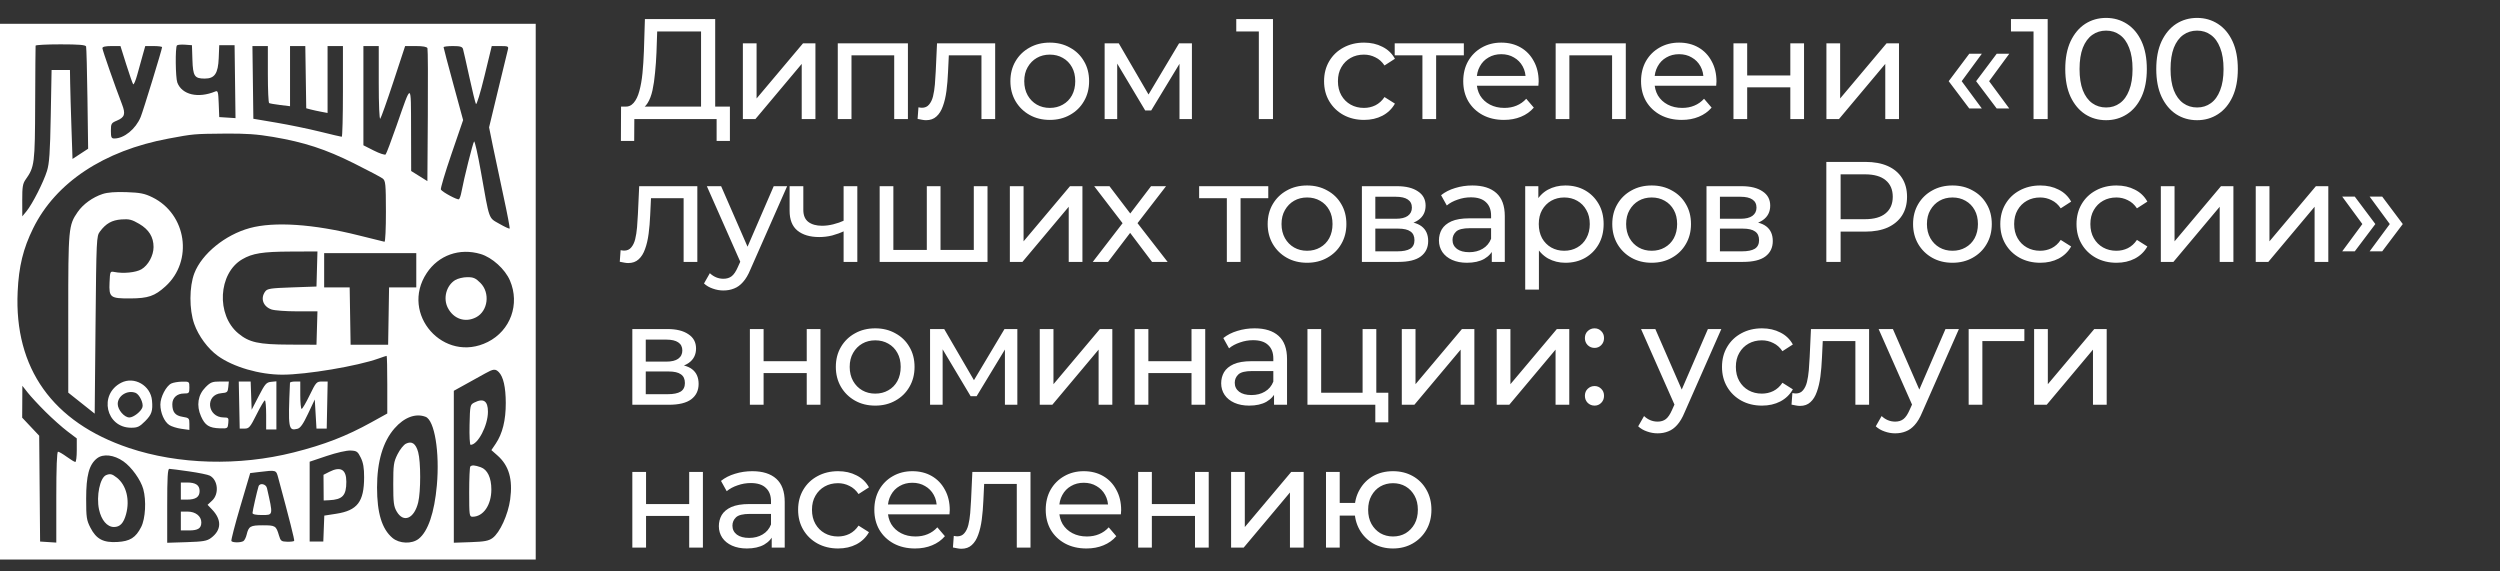
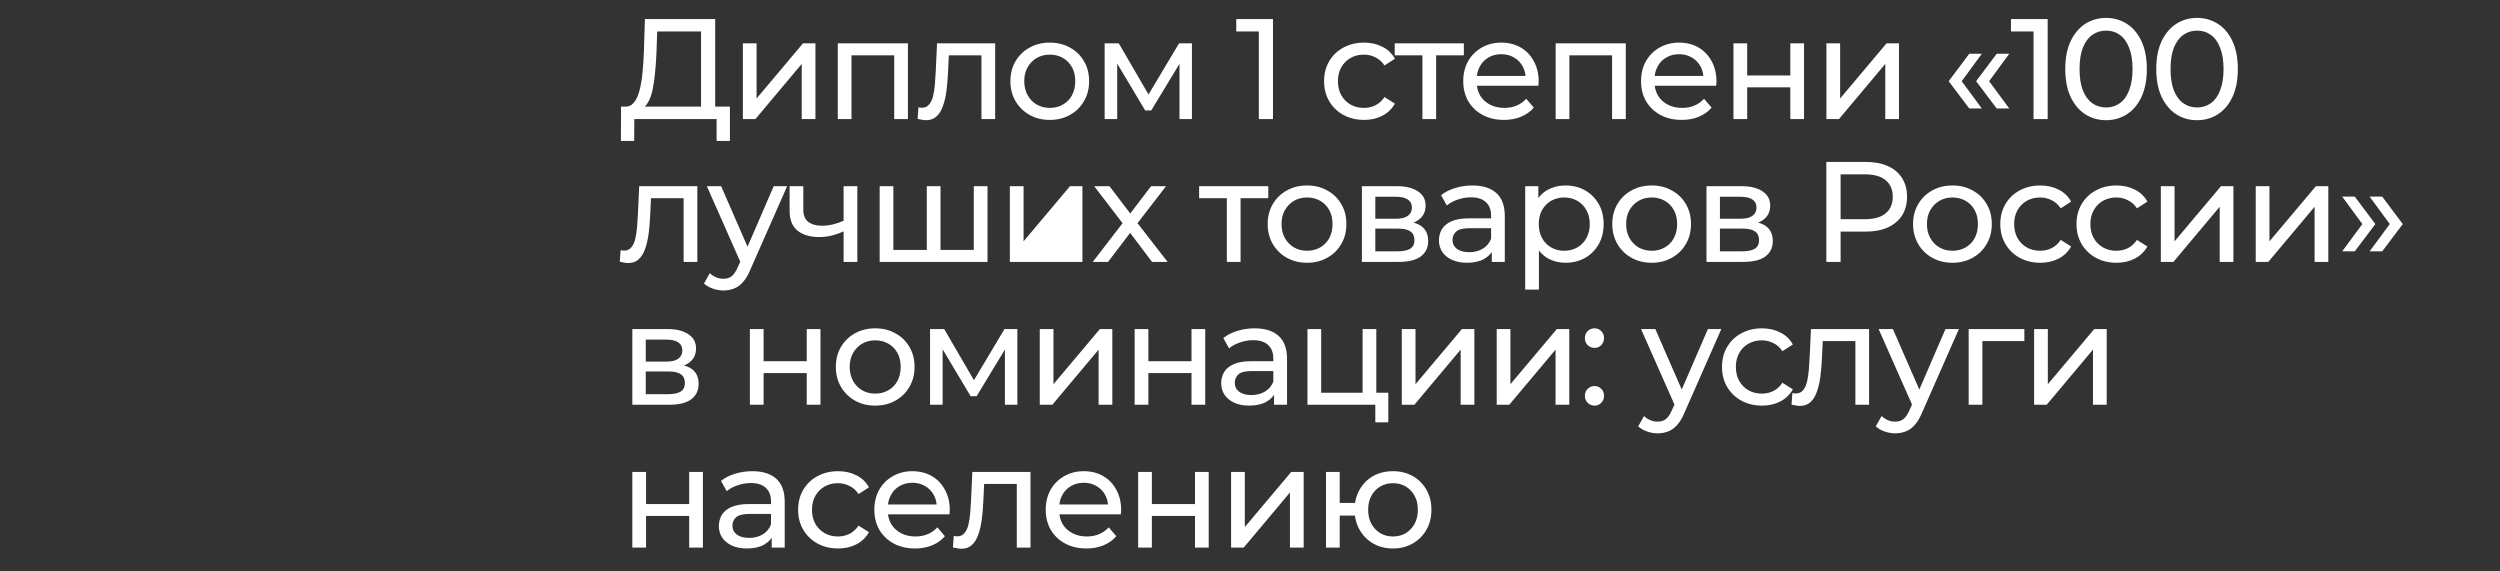
<svg xmlns="http://www.w3.org/2000/svg" width="210" height="48" viewBox="0 0 210 48" fill="none">
  <rect x="0" y="0" width="210" height="48" fill="#333333" stroke="none" />
-   <path fill-rule="evenodd" clip-rule="evenodd" d="M0 24.5V47H22.5H45V24.5V2H22.5H0V24.5ZM7.232 3.905C7.263 4.004 7.315 5.977 7.346 8.289L7.403 12.493L6.747 12.922L6.091 13.351L6.002 10.73C5.952 9.289 5.904 7.609 5.894 6.996L5.876 5.882H5.104H4.333L4.263 9.728C4.207 12.827 4.145 13.727 3.946 14.364C3.648 15.316 2.717 17.146 2.227 17.743L1.873 18.174L1.868 16.83C1.864 15.707 1.911 15.42 2.153 15.079C2.904 14.021 2.936 13.762 2.954 8.685C2.964 6.076 2.98 3.892 2.99 3.833C3.001 3.774 3.947 3.725 5.092 3.725C6.632 3.725 7.19 3.772 7.232 3.905ZM16.163 5.019C16.208 6.403 16.337 6.601 17.2 6.601C18.033 6.601 18.321 6.176 18.373 4.874L18.416 3.797H19.061H19.705L19.744 6.86L19.783 9.923L19.099 9.879L18.416 9.835L18.373 8.708C18.336 7.711 18.303 7.593 18.087 7.683C16.645 8.28 15.284 7.963 14.896 6.937C14.739 6.523 14.713 3.966 14.864 3.814C14.92 3.758 15.226 3.731 15.544 3.754L16.123 3.797L16.163 5.019ZM10.605 5.415C10.873 6.264 11.134 7.012 11.185 7.076C11.237 7.139 11.391 6.783 11.528 6.285C11.664 5.786 11.871 5.039 11.989 4.624L12.202 3.869H12.908C13.297 3.869 13.615 3.912 13.615 3.964C13.615 4.137 12.016 9.351 11.815 9.832C11.396 10.84 10.423 11.633 9.607 11.633C9.357 11.633 9.315 11.54 9.315 10.988C9.315 10.386 9.349 10.328 9.819 10.132C10.475 9.856 10.564 9.578 10.253 8.772C9.662 7.239 8.605 4.215 8.602 4.049C8.6 3.927 8.845 3.869 9.359 3.869H10.119L10.605 5.415ZM22.5 6.233C22.5 7.533 22.548 8.624 22.608 8.659C22.667 8.693 23.086 8.766 23.539 8.821L24.363 8.922V6.395V3.869H25.005H25.646L25.685 6.483L25.724 9.096L26.083 9.192C26.28 9.244 26.683 9.333 26.979 9.388L27.516 9.489V6.679V3.869H28.161H28.806V7.679C28.806 9.774 28.762 11.489 28.708 11.489C28.655 11.489 27.833 11.296 26.881 11.06C25.93 10.824 24.281 10.484 23.217 10.304L21.282 9.976L21.243 6.923L21.204 3.869H21.852H22.5V6.233ZM31.815 6.989C31.815 8.795 31.869 10.051 31.942 9.972C32.011 9.897 32.51 8.493 33.05 6.852L34.031 3.869H34.934C35.525 3.869 35.861 3.931 35.906 4.049C35.944 4.148 35.958 6.701 35.937 9.722L35.9 15.214L35.219 14.789L34.538 14.364L34.529 10.877C34.518 6.854 34.594 6.874 33.31 10.554C32.869 11.819 32.457 12.908 32.394 12.973C32.332 13.039 31.886 12.892 31.403 12.648L30.526 12.204V8.036V3.869H31.17H31.815V6.989ZM38.893 4.121C38.934 4.259 39.172 5.31 39.422 6.457C39.671 7.603 39.922 8.628 39.978 8.733C40.035 8.84 40.352 7.805 40.694 6.397L41.307 3.869H42.024C42.693 3.869 42.735 3.89 42.658 4.187C42.612 4.362 42.239 5.899 41.829 7.602L41.083 10.698L41.403 12.28C41.579 13.149 41.982 15.048 42.297 16.498C42.613 17.949 42.843 19.164 42.809 19.198C42.775 19.232 42.386 19.052 41.945 18.798C41.019 18.265 41.135 18.595 40.392 14.4C40.136 12.957 39.88 11.825 39.823 11.884C39.723 11.988 38.966 15.015 38.761 16.127C38.707 16.424 38.612 16.699 38.55 16.737C38.425 16.815 37.167 16.142 37.034 15.925C36.986 15.848 37.387 14.502 37.924 12.935L38.902 10.087L38.082 7.076C37.63 5.421 37.261 4.022 37.261 3.967C37.261 3.913 37.611 3.869 38.04 3.869C38.657 3.869 38.834 3.921 38.893 4.121ZM22.935 11.501C25.57 11.95 27.338 12.528 29.737 13.723C30.92 14.312 32.005 14.886 32.149 14.998C32.386 15.183 32.412 15.457 32.417 17.767C32.42 19.177 32.367 20.321 32.298 20.308C32.23 20.296 31.247 20.053 30.113 19.768C26.332 18.818 23.026 18.597 20.979 19.159C18.909 19.726 16.959 21.316 16.327 22.949C15.893 24.073 15.887 25.999 16.314 27.207C16.674 28.226 17.462 29.292 18.3 29.896C19.597 30.83 21.806 31.473 23.72 31.473C25.732 31.473 30.03 30.751 31.797 30.116C32.142 29.993 32.449 29.891 32.478 29.891C32.508 29.891 32.532 30.981 32.532 32.313V34.734L31.206 35.468C29.088 36.641 27.249 37.353 24.65 38.008C20.059 39.163 14.992 39.024 10.832 37.628C4.416 35.474 1.186 30.939 1.483 24.5C1.581 22.371 1.944 20.886 2.784 19.18C4.677 15.334 8.717 12.655 14.151 11.642C16.273 11.246 16.265 11.247 18.863 11.223C20.627 11.206 21.591 11.272 22.935 11.501ZM8.624 16.294C7.784 16.569 6.98 17.15 6.522 17.812C5.756 18.922 5.732 19.177 5.733 26.356L5.734 32.982L6.844 33.864L7.954 34.746L8.025 27.297C8.095 20.056 8.105 19.837 8.393 19.451C8.899 18.771 9.399 18.49 10.205 18.431C10.846 18.384 11.076 18.442 11.695 18.805C12.511 19.284 12.898 19.911 12.898 20.753C12.898 21.466 12.45 22.286 11.879 22.621C11.413 22.893 10.361 22.998 9.602 22.846C9.252 22.776 9.243 22.797 9.202 23.723C9.146 24.991 9.258 25.077 10.95 25.068C12.45 25.06 12.995 24.873 13.896 24.056C16.254 21.92 15.678 17.986 12.802 16.575C12.149 16.254 11.78 16.18 10.63 16.14C9.701 16.107 9.039 16.158 8.624 16.294ZM26.625 22.595L26.584 24.069L24.53 24.141C22.71 24.204 22.453 24.244 22.273 24.491C21.858 25.063 22.1 25.748 22.805 25.994C23.055 26.082 24.026 26.153 24.963 26.153H26.666L26.625 27.555L26.584 28.957L24.291 28.948C21.712 28.937 20.938 28.767 20.019 28.007C18.146 26.459 18.328 22.963 20.344 21.782C21.204 21.278 22.057 21.141 24.404 21.131L26.666 21.121L26.625 22.595ZM40.374 21.338C41.34 21.626 42.426 22.609 42.836 23.565C43.686 25.546 42.885 27.767 40.975 28.725C37.288 30.573 33.57 26.384 35.842 22.942C36.838 21.434 38.601 20.81 40.374 21.338ZM34.968 22.703V24.141H33.825H32.682L32.643 26.549L32.603 28.957H31.027H29.451L29.411 26.549L29.372 24.141H28.301H27.229V22.703V21.265H31.099H34.968V22.703ZM38.229 23.53C37.486 23.992 37.205 25.062 37.617 25.86C38.099 26.796 39.082 27.125 39.989 26.654C40.994 26.132 41.189 24.602 40.357 23.767C39.95 23.359 39.767 23.279 39.246 23.282C38.903 23.284 38.446 23.396 38.229 23.53ZM41.897 31.256C42.28 31.64 42.481 32.526 42.485 33.845C42.49 35.295 42.21 36.428 41.636 37.276L41.276 37.809L41.784 38.257C42.753 39.111 43.085 40.257 42.855 41.952C42.68 43.232 41.986 44.751 41.371 45.197C41.044 45.435 40.697 45.5 39.544 45.54L38.121 45.589V39.208V32.827L39.15 32.258C39.716 31.945 40.441 31.543 40.76 31.365C41.444 30.984 41.61 30.968 41.897 31.256ZM10.178 32.151C8.275 33.129 8.896 35.927 11.016 35.929C11.552 35.93 11.722 35.85 12.198 35.372C12.743 34.825 12.847 34.51 12.768 33.64C12.653 32.379 11.276 31.587 10.178 32.151ZM14.386 32.215C13.956 32.424 13.471 33.358 13.471 33.977C13.471 34.674 13.797 35.423 14.221 35.702C14.41 35.826 14.867 35.969 15.236 36.02L15.908 36.113V35.608C15.908 35.132 15.876 35.099 15.339 35.013C14.713 34.912 14.475 34.618 14.475 33.949C14.475 33.416 14.871 33.054 15.453 33.054C15.877 33.054 15.908 33.02 15.908 32.551C15.908 32.053 15.901 32.048 15.299 32.058C14.964 32.063 14.553 32.134 14.386 32.215ZM17.268 32.524C16.622 33.171 16.483 34.058 16.884 34.967C17.221 35.731 17.563 35.95 18.468 35.98C19.118 36.001 19.133 35.991 19.177 35.534C19.218 35.103 19.189 35.067 18.802 35.067C17.395 35.067 17.201 33.143 18.597 33.027C19.085 32.986 19.136 32.941 19.177 32.515L19.222 32.048H18.482C17.835 32.048 17.682 32.108 17.268 32.524ZM20.096 34.025L20.135 36.002H20.547C20.919 36.002 21.015 35.888 21.55 34.818C21.875 34.166 22.19 33.633 22.249 33.632C22.308 33.63 22.357 34.179 22.357 34.851V36.074H22.787H23.217V34.052V32.03L22.772 32.075C22.375 32.115 22.263 32.244 21.733 33.27L21.139 34.42L21.097 33.234L21.055 32.048H20.555H20.056L20.096 34.025ZM24.358 32.156C24.189 36.011 24.222 36.212 24.984 36.02C25.231 35.958 25.464 35.627 25.879 34.747L26.441 33.557L26.513 34.78L26.584 36.002H27.014H27.444L27.484 34.025L27.524 32.048H27.047C26.593 32.048 26.543 32.103 26.011 33.198C25.704 33.831 25.401 34.348 25.338 34.348C25.274 34.348 25.223 33.831 25.223 33.198V32.048H24.793C24.556 32.048 24.361 32.096 24.358 32.156ZM3.82 34.589C4.39 35.156 5.215 35.892 5.653 36.224L6.449 36.827V37.816C6.449 38.36 6.394 38.805 6.327 38.805C6.26 38.805 5.938 38.611 5.612 38.374C5.285 38.137 4.953 37.943 4.874 37.943C4.78 37.943 4.729 39.289 4.729 41.76V45.578L4.049 45.534L3.368 45.49L3.33 41.045L3.292 36.6L2.577 35.842L1.863 35.084L1.871 33.746L1.878 32.407L2.331 32.982C2.58 33.299 3.25 34.022 3.82 34.589ZM11.387 33C11.711 33.125 12.071 33.876 11.965 34.208C11.851 34.569 11.214 35.067 10.866 35.067C10.443 35.067 9.889 34.424 9.889 33.934C9.889 33.242 10.701 32.736 11.387 33ZM39.841 33.815C39.493 33.991 39.481 34.047 39.442 35.682C39.42 36.611 39.459 37.367 39.53 37.367C40.137 37.367 40.987 35.745 40.987 34.587C40.987 33.675 40.614 33.423 39.841 33.815ZM35.751 35.013C36.504 35.303 36.944 37.984 36.696 40.769C36.49 43.068 35.956 44.639 35.168 45.261C34.596 45.712 33.549 45.676 32.967 45.185C32.081 44.437 31.672 43.099 31.672 40.947C31.672 38.769 32.167 37.095 33.142 35.982C33.956 35.051 34.92 34.693 35.751 35.013ZM34.099 37.269C33.907 37.363 33.589 37.763 33.392 38.158C33.067 38.81 33.033 39.045 33.033 40.674C33.033 42.227 33.073 42.54 33.327 42.974C33.898 43.951 34.795 43.567 35.127 42.205C35.352 41.286 35.351 38.797 35.126 37.981C34.926 37.255 34.596 37.026 34.099 37.269ZM30.306 38.446C30.513 38.866 30.588 39.312 30.586 40.099C30.58 42.15 30.021 42.88 28.244 43.155L27.241 43.311L27.199 44.401L27.158 45.49H26.584H26.011V42.136V38.783L27.444 38.301C28.275 38.022 29.119 37.83 29.451 37.845C29.967 37.868 30.052 37.928 30.306 38.446ZM10.37 38.758C11.051 39.235 11.82 40.309 12.034 41.08C12.301 42.044 12.217 43.562 11.859 44.266C11.399 45.168 10.924 45.467 9.851 45.528C8.676 45.596 8.085 45.282 7.596 44.327C7.272 43.697 7.237 43.463 7.237 41.9C7.237 39.947 7.482 39.029 8.144 38.505C8.663 38.095 9.572 38.198 10.37 38.758ZM39.506 39.188C39.454 39.241 39.411 40.212 39.411 41.345C39.411 43.293 39.426 43.406 39.691 43.406C40.597 43.406 41.274 42.427 41.274 41.118C41.274 40.129 40.947 39.444 40.381 39.246C39.873 39.069 39.641 39.053 39.506 39.188ZM15.876 39.596C16.686 39.711 17.474 39.873 17.628 39.956C18.315 40.324 18.421 41.49 17.818 42.05L17.436 42.405L17.815 42.802C18.641 43.667 18.609 44.533 17.725 45.189C17.384 45.443 17.068 45.497 15.683 45.541L14.045 45.593V42.487C14.045 40.096 14.086 39.381 14.224 39.383C14.322 39.384 15.066 39.48 15.876 39.596ZM27.667 39.632L27.174 39.883L27.182 40.962L27.189 42.04L27.645 42.018C28.779 41.964 29.092 41.627 29.092 40.462C29.092 39.433 28.609 39.152 27.667 39.632ZM23.371 40.135C24.316 43.627 24.754 45.361 24.711 45.433C24.682 45.481 24.417 45.513 24.122 45.505C23.636 45.492 23.57 45.442 23.436 44.987C23.194 44.163 23.133 44.125 22.079 44.125C21.027 44.125 20.886 44.206 20.717 44.914C20.66 45.15 20.539 45.392 20.447 45.451C20.221 45.594 19.525 45.591 19.436 45.446C19.397 45.383 19.736 44.072 20.19 42.535L21.016 39.74L21.722 39.654C23.225 39.473 23.189 39.463 23.371 40.135ZM8.918 39.908C8.399 40.117 8.076 41.664 8.317 42.792C8.509 43.691 9 44.268 9.573 44.268C10.08 44.268 10.384 43.947 10.59 43.19C10.921 41.976 10.612 40.752 9.816 40.124C9.418 39.81 9.256 39.771 8.918 39.908ZM15.191 41.249V41.968H15.702C16.441 41.968 16.767 41.747 16.767 41.249C16.767 40.751 16.441 40.53 15.702 40.53H15.191V41.249ZM21.717 40.854C21.591 41.252 21.21 42.932 21.21 43.092C21.21 43.202 21.486 43.262 21.998 43.262C22.964 43.262 22.952 43.327 22.424 40.998C22.345 40.647 21.817 40.54 21.717 40.854ZM15.191 43.765V44.556H15.879C16.639 44.556 16.911 44.378 16.911 43.88C16.911 43.36 16.423 42.974 15.764 42.974H15.191V43.765Z" fill="white" />
-   <path d="M58.888 9.436V2.644H55.204L55.144 4.408C55.12 5 55.08 5.568 55.024 6.112C54.976 6.656 54.904 7.148 54.808 7.588C54.712 8.02 54.576 8.376 54.4 8.656C54.232 8.936 54.016 9.108 53.752 9.172L52.456 8.956C52.768 8.98 53.024 8.876 53.224 8.644C53.432 8.404 53.592 8.072 53.704 7.648C53.824 7.216 53.912 6.716 53.968 6.148C54.024 5.572 54.064 4.956 54.088 4.3L54.172 1.6H60.076V9.436H58.888ZM52.156 11.836L52.168 8.956H61.312V11.836H60.196V10H53.284L53.272 11.836H52.156ZM62.401 10V3.64H63.553V8.272L67.453 3.64H68.496V10H67.344V5.368L63.456 10H62.401ZM70.373 10V3.64H76.265V10H75.113V4.36L75.389 4.648H71.249L71.525 4.36V10H70.373ZM77.078 9.988L77.15 9.016C77.206 9.024 77.258 9.032 77.306 9.04C77.354 9.048 77.398 9.052 77.438 9.052C77.694 9.052 77.894 8.964 78.038 8.788C78.19 8.612 78.302 8.38 78.374 8.092C78.446 7.796 78.498 7.464 78.53 7.096C78.562 6.728 78.586 6.36 78.602 5.992L78.71 3.64H83.594V10H82.442V4.312L82.718 4.648H79.454L79.718 4.3L79.634 6.064C79.61 6.624 79.566 7.148 79.502 7.636C79.438 8.124 79.338 8.552 79.202 8.92C79.074 9.288 78.894 9.576 78.662 9.784C78.438 9.992 78.146 10.096 77.786 10.096C77.682 10.096 77.57 10.084 77.45 10.06C77.338 10.044 77.214 10.02 77.078 9.988ZM88.185 10.072C87.545 10.072 86.977 9.932 86.481 9.652C85.985 9.372 85.593 8.988 85.305 8.5C85.017 8.004 84.873 7.444 84.873 6.82C84.873 6.188 85.017 5.628 85.305 5.14C85.593 4.652 85.985 4.272 86.481 4C86.977 3.72 87.545 3.58 88.185 3.58C88.817 3.58 89.381 3.72 89.877 4C90.381 4.272 90.773 4.652 91.053 5.14C91.341 5.62 91.485 6.18 91.485 6.82C91.485 7.452 91.341 8.012 91.053 8.5C90.773 8.988 90.381 9.372 89.877 9.652C89.381 9.932 88.817 10.072 88.185 10.072ZM88.185 9.064C88.593 9.064 88.957 8.972 89.277 8.788C89.605 8.604 89.861 8.344 90.045 8.008C90.229 7.664 90.321 7.268 90.321 6.82C90.321 6.364 90.229 5.972 90.045 5.644C89.861 5.308 89.605 5.048 89.277 4.864C88.957 4.68 88.593 4.588 88.185 4.588C87.777 4.588 87.413 4.68 87.093 4.864C86.773 5.048 86.517 5.308 86.325 5.644C86.133 5.972 86.037 6.364 86.037 6.82C86.037 7.268 86.133 7.664 86.325 8.008C86.517 8.344 86.773 8.604 87.093 8.788C87.413 8.972 87.777 9.064 88.185 9.064ZM92.789 10V3.64H93.977L96.713 8.344H96.233L99.041 3.64H100.121V10H99.077V4.936L99.269 5.044L96.701 9.28H96.197L93.617 4.96L93.845 4.912V10H92.789ZM105.742 10V2.08L106.258 2.644H103.846V1.6H106.93V10H105.742ZM114.582 10.072C113.934 10.072 113.354 9.932 112.842 9.652C112.338 9.372 111.942 8.988 111.654 8.5C111.366 8.012 111.222 7.452 111.222 6.82C111.222 6.188 111.366 5.628 111.654 5.14C111.942 4.652 112.338 4.272 112.842 4C113.354 3.72 113.934 3.58 114.582 3.58C115.158 3.58 115.67 3.696 116.118 3.928C116.574 4.152 116.926 4.488 117.174 4.936L116.298 5.5C116.09 5.188 115.834 4.96 115.53 4.816C115.234 4.664 114.914 4.588 114.57 4.588C114.154 4.588 113.782 4.68 113.454 4.864C113.126 5.048 112.866 5.308 112.674 5.644C112.482 5.972 112.386 6.364 112.386 6.82C112.386 7.276 112.482 7.672 112.674 8.008C112.866 8.344 113.126 8.604 113.454 8.788C113.782 8.972 114.154 9.064 114.57 9.064C114.914 9.064 115.234 8.992 115.53 8.848C115.834 8.696 116.09 8.464 116.298 8.152L117.174 8.704C116.926 9.144 116.574 9.484 116.118 9.724C115.67 9.956 115.158 10.072 114.582 10.072ZM119.483 10V4.348L119.771 4.648H117.155V3.64H122.963V4.648H120.359L120.635 4.348V10H119.483ZM126.332 10.072C125.652 10.072 125.052 9.932 124.532 9.652C124.02 9.372 123.62 8.988 123.332 8.5C123.052 8.012 122.912 7.452 122.912 6.82C122.912 6.188 123.048 5.628 123.32 5.14C123.6 4.652 123.98 4.272 124.46 4C124.948 3.72 125.496 3.58 126.104 3.58C126.72 3.58 127.264 3.716 127.736 3.988C128.208 4.26 128.576 4.644 128.84 5.14C129.112 5.628 129.248 6.2 129.248 6.856C129.248 6.904 129.244 6.96 129.236 7.024C129.236 7.088 129.232 7.148 129.224 7.204H123.812V6.376H128.624L128.156 6.664C128.164 6.256 128.08 5.892 127.904 5.572C127.728 5.252 127.484 5.004 127.172 4.828C126.868 4.644 126.512 4.552 126.104 4.552C125.704 4.552 125.348 4.644 125.036 4.828C124.724 5.004 124.48 5.256 124.304 5.584C124.128 5.904 124.04 6.272 124.04 6.688V6.88C124.04 7.304 124.136 7.684 124.328 8.02C124.528 8.348 124.804 8.604 125.156 8.788C125.508 8.972 125.912 9.064 126.368 9.064C126.744 9.064 127.084 9 127.388 8.872C127.7 8.744 127.972 8.552 128.204 8.296L128.84 9.04C128.552 9.376 128.192 9.632 127.76 9.808C127.336 9.984 126.86 10.072 126.332 10.072ZM130.675 10V3.64H136.567V10H135.415V4.36L135.691 4.648H131.551L131.827 4.36V10H130.675ZM141.268 10.072C140.588 10.072 139.988 9.932 139.468 9.652C138.956 9.372 138.556 8.988 138.268 8.5C137.988 8.012 137.848 7.452 137.848 6.82C137.848 6.188 137.984 5.628 138.256 5.14C138.536 4.652 138.916 4.272 139.396 4C139.884 3.72 140.432 3.58 141.04 3.58C141.656 3.58 142.2 3.716 142.672 3.988C143.144 4.26 143.512 4.644 143.776 5.14C144.048 5.628 144.184 6.2 144.184 6.856C144.184 6.904 144.18 6.96 144.172 7.024C144.172 7.088 144.168 7.148 144.16 7.204H138.748V6.376H143.56L143.092 6.664C143.1 6.256 143.016 5.892 142.84 5.572C142.664 5.252 142.42 5.004 142.108 4.828C141.804 4.644 141.448 4.552 141.04 4.552C140.64 4.552 140.284 4.644 139.972 4.828C139.66 5.004 139.416 5.256 139.24 5.584C139.064 5.904 138.976 6.272 138.976 6.688V6.88C138.976 7.304 139.072 7.684 139.264 8.02C139.464 8.348 139.74 8.604 140.092 8.788C140.444 8.972 140.848 9.064 141.304 9.064C141.68 9.064 142.02 9 142.324 8.872C142.636 8.744 142.908 8.552 143.14 8.296L143.776 9.04C143.488 9.376 143.128 9.632 142.696 9.808C142.272 9.984 141.796 10.072 141.268 10.072ZM145.611 10V3.64H146.763V6.34H150.387V3.64H151.539V10H150.387V7.336H146.763V10H145.611ZM153.419 10V3.64H154.571V8.272L158.471 3.64H159.515V10H158.363V5.368L154.475 10H153.419ZM165.418 9.112L163.69 6.82L165.418 4.516H166.474L164.782 6.82L166.474 9.112H165.418ZM167.722 9.112L165.994 6.82L167.722 4.516H168.778L167.086 6.82L168.778 9.112H167.722ZM170.817 10V2.08L171.333 2.644H168.921V1.6H172.005V10H170.817ZM176.914 10.096C176.258 10.096 175.67 9.928 175.15 9.592C174.638 9.256 174.23 8.768 173.926 8.128C173.63 7.488 173.482 6.712 173.482 5.8C173.482 4.888 173.63 4.112 173.926 3.472C174.23 2.832 174.638 2.344 175.15 2.008C175.67 1.672 176.258 1.504 176.914 1.504C177.562 1.504 178.146 1.672 178.666 2.008C179.186 2.344 179.594 2.832 179.89 3.472C180.186 4.112 180.334 4.888 180.334 5.8C180.334 6.712 180.186 7.488 179.89 8.128C179.594 8.768 179.186 9.256 178.666 9.592C178.146 9.928 177.562 10.096 176.914 10.096ZM176.914 9.028C177.354 9.028 177.738 8.908 178.066 8.668C178.402 8.428 178.662 8.068 178.846 7.588C179.038 7.108 179.134 6.512 179.134 5.8C179.134 5.088 179.038 4.492 178.846 4.012C178.662 3.532 178.402 3.172 178.066 2.932C177.738 2.692 177.354 2.572 176.914 2.572C176.474 2.572 176.086 2.692 175.75 2.932C175.414 3.172 175.15 3.532 174.958 4.012C174.774 4.492 174.682 5.088 174.682 5.8C174.682 6.512 174.774 7.108 174.958 7.588C175.15 8.068 175.414 8.428 175.75 8.668C176.086 8.908 176.474 9.028 176.914 9.028ZM184.558 10.096C183.902 10.096 183.314 9.928 182.794 9.592C182.282 9.256 181.874 8.768 181.57 8.128C181.274 7.488 181.126 6.712 181.126 5.8C181.126 4.888 181.274 4.112 181.57 3.472C181.874 2.832 182.282 2.344 182.794 2.008C183.314 1.672 183.902 1.504 184.558 1.504C185.206 1.504 185.79 1.672 186.31 2.008C186.83 2.344 187.238 2.832 187.534 3.472C187.83 4.112 187.978 4.888 187.978 5.8C187.978 6.712 187.83 7.488 187.534 8.128C187.238 8.768 186.83 9.256 186.31 9.592C185.79 9.928 185.206 10.096 184.558 10.096ZM184.558 9.028C184.998 9.028 185.382 8.908 185.71 8.668C186.046 8.428 186.306 8.068 186.49 7.588C186.682 7.108 186.778 6.512 186.778 5.8C186.778 5.088 186.682 4.492 186.49 4.012C186.306 3.532 186.046 3.172 185.71 2.932C185.382 2.692 184.998 2.572 184.558 2.572C184.118 2.572 183.73 2.692 183.394 2.932C183.058 3.172 182.794 3.532 182.602 4.012C182.418 4.492 182.326 5.088 182.326 5.8C182.326 6.512 182.418 7.108 182.602 7.588C182.794 8.068 183.058 8.428 183.394 8.668C183.73 8.908 184.118 9.028 184.558 9.028ZM52.06 21.988L52.132 21.016C52.188 21.024 52.24 21.032 52.288 21.04C52.336 21.048 52.38 21.052 52.42 21.052C52.676 21.052 52.876 20.964 53.02 20.788C53.172 20.612 53.284 20.38 53.356 20.092C53.428 19.796 53.48 19.464 53.512 19.096C53.544 18.728 53.568 18.36 53.584 17.992L53.692 15.64H58.576V22H57.424V16.312L57.7 16.648H54.436L54.7 16.3L54.616 18.064C54.592 18.624 54.548 19.148 54.484 19.636C54.42 20.124 54.32 20.552 54.184 20.92C54.056 21.288 53.876 21.576 53.644 21.784C53.42 21.992 53.128 22.096 52.768 22.096C52.664 22.096 52.552 22.084 52.432 22.06C52.32 22.044 52.196 22.02 52.06 21.988ZM60.767 24.4C60.464 24.4 60.167 24.348 59.88 24.244C59.592 24.148 59.343 24.004 59.136 23.812L59.627 22.948C59.788 23.1 59.964 23.216 60.156 23.296C60.347 23.376 60.551 23.416 60.767 23.416C61.047 23.416 61.279 23.344 61.464 23.2C61.648 23.056 61.819 22.8 61.98 22.432L62.376 21.556L62.495 21.412L64.992 15.64H66.12L63.035 22.636C62.852 23.084 62.644 23.436 62.411 23.692C62.188 23.948 61.94 24.128 61.667 24.232C61.395 24.344 61.096 24.4 60.767 24.4ZM62.279 22.204L59.376 15.64H60.575L63.047 21.304L62.279 22.204ZM70.947 19.396C70.611 19.556 70.263 19.684 69.903 19.78C69.551 19.868 69.187 19.912 68.811 19.912C68.043 19.912 67.435 19.732 66.987 19.372C66.547 19.012 66.327 18.456 66.327 17.704V15.64H67.479V17.632C67.479 18.088 67.619 18.424 67.899 18.64C68.187 18.856 68.571 18.964 69.051 18.964C69.355 18.964 69.667 18.924 69.987 18.844C70.315 18.764 70.635 18.652 70.947 18.508V19.396ZM70.863 22V15.64H72.015V22H70.863ZM78.115 20.992L77.852 21.292V15.64H79.004V21.292L78.716 20.992H82.076L81.799 21.292V15.64H82.951V22H73.891V15.64H75.043V21.292L74.767 20.992H78.115ZM84.828 22V15.64H85.98V20.272L89.88 15.64H90.924V22H89.772V17.368L85.884 22H84.828ZM91.792 22L94.528 18.448L94.516 19.036L91.912 15.64H93.196L95.188 18.256H94.696L96.688 15.64H97.948L95.308 19.06L95.32 18.448L98.08 22H96.772L94.672 19.216L95.14 19.288L93.076 22H91.792ZM103.055 22V16.348L103.343 16.648H100.727V15.64H106.535V16.648H103.931L104.207 16.348V22H103.055ZM109.796 22.072C109.156 22.072 108.588 21.932 108.092 21.652C107.596 21.372 107.204 20.988 106.916 20.5C106.628 20.004 106.484 19.444 106.484 18.82C106.484 18.188 106.628 17.628 106.916 17.14C107.204 16.652 107.596 16.272 108.092 16C108.588 15.72 109.156 15.58 109.796 15.58C110.428 15.58 110.992 15.72 111.488 16C111.992 16.272 112.384 16.652 112.664 17.14C112.952 17.62 113.096 18.18 113.096 18.82C113.096 19.452 112.952 20.012 112.664 20.5C112.384 20.988 111.992 21.372 111.488 21.652C110.992 21.932 110.428 22.072 109.796 22.072ZM109.796 21.064C110.204 21.064 110.568 20.972 110.888 20.788C111.216 20.604 111.472 20.344 111.656 20.008C111.84 19.664 111.932 19.268 111.932 18.82C111.932 18.364 111.84 17.972 111.656 17.644C111.472 17.308 111.216 17.048 110.888 16.864C110.568 16.68 110.204 16.588 109.796 16.588C109.388 16.588 109.024 16.68 108.704 16.864C108.384 17.048 108.128 17.308 107.936 17.644C107.744 17.972 107.648 18.364 107.648 18.82C107.648 19.268 107.744 19.664 107.936 20.008C108.128 20.344 108.384 20.604 108.704 20.788C109.024 20.972 109.388 21.064 109.796 21.064ZM114.399 22V15.64H117.351C118.095 15.64 118.679 15.784 119.103 16.072C119.535 16.352 119.751 16.752 119.751 17.272C119.751 17.792 119.547 18.196 119.139 18.484C118.739 18.764 118.207 18.904 117.543 18.904L117.723 18.592C118.483 18.592 119.047 18.732 119.415 19.012C119.783 19.292 119.967 19.704 119.967 20.248C119.967 20.8 119.759 21.232 119.343 21.544C118.935 21.848 118.307 22 117.459 22H114.399ZM115.527 21.112H117.375C117.855 21.112 118.215 21.04 118.455 20.896C118.695 20.744 118.815 20.504 118.815 20.176C118.815 19.84 118.703 19.596 118.479 19.444C118.263 19.284 117.919 19.204 117.447 19.204H115.527V21.112ZM115.527 18.376H117.255C117.695 18.376 118.027 18.296 118.251 18.136C118.483 17.968 118.599 17.736 118.599 17.44C118.599 17.136 118.483 16.908 118.251 16.756C118.027 16.604 117.695 16.528 117.255 16.528H115.527V18.376ZM125.311 22V20.656L125.251 20.404V18.112C125.251 17.624 125.107 17.248 124.819 16.984C124.539 16.712 124.115 16.576 123.547 16.576C123.171 16.576 122.803 16.64 122.443 16.768C122.083 16.888 121.779 17.052 121.531 17.26L121.051 16.396C121.379 16.132 121.771 15.932 122.227 15.796C122.691 15.652 123.175 15.58 123.679 15.58C124.551 15.58 125.223 15.792 125.695 16.216C126.167 16.64 126.403 17.288 126.403 18.16V22H125.311ZM123.223 22.072C122.751 22.072 122.335 21.992 121.975 21.832C121.623 21.672 121.351 21.452 121.159 21.172C120.967 20.884 120.871 20.56 120.871 20.2C120.871 19.856 120.951 19.544 121.111 19.264C121.279 18.984 121.547 18.76 121.915 18.592C122.291 18.424 122.795 18.34 123.427 18.34H125.443V19.168H123.475C122.899 19.168 122.511 19.264 122.311 19.456C122.111 19.648 122.011 19.88 122.011 20.152C122.011 20.464 122.135 20.716 122.383 20.908C122.631 21.092 122.975 21.184 123.415 21.184C123.847 21.184 124.223 21.088 124.543 20.896C124.871 20.704 125.107 20.424 125.251 20.056L125.479 20.848C125.327 21.224 125.059 21.524 124.675 21.748C124.291 21.964 123.807 22.072 123.223 22.072ZM131.489 22.072C130.961 22.072 130.477 21.952 130.037 21.712C129.605 21.464 129.257 21.1 128.993 20.62C128.737 20.14 128.609 19.54 128.609 18.82C128.609 18.1 128.733 17.5 128.981 17.02C129.237 16.54 129.581 16.18 130.013 15.94C130.453 15.7 130.945 15.58 131.489 15.58C132.113 15.58 132.665 15.716 133.145 15.988C133.625 16.26 134.005 16.64 134.285 17.128C134.565 17.608 134.705 18.172 134.705 18.82C134.705 19.468 134.565 20.036 134.285 20.524C134.005 21.012 133.625 21.392 133.145 21.664C132.665 21.936 132.113 22.072 131.489 22.072ZM128.117 24.328V15.64H129.221V17.356L129.149 18.832L129.269 20.308V24.328H128.117ZM131.393 21.064C131.801 21.064 132.165 20.972 132.485 20.788C132.813 20.604 133.069 20.344 133.253 20.008C133.445 19.664 133.541 19.268 133.541 18.82C133.541 18.364 133.445 17.972 133.253 17.644C133.069 17.308 132.813 17.048 132.485 16.864C132.165 16.68 131.801 16.588 131.393 16.588C130.993 16.588 130.629 16.68 130.301 16.864C129.981 17.048 129.725 17.308 129.533 17.644C129.349 17.972 129.257 18.364 129.257 18.82C129.257 19.268 129.349 19.664 129.533 20.008C129.725 20.344 129.981 20.604 130.301 20.788C130.629 20.972 130.993 21.064 131.393 21.064ZM138.743 22.072C138.103 22.072 137.535 21.932 137.039 21.652C136.543 21.372 136.151 20.988 135.863 20.5C135.575 20.004 135.431 19.444 135.431 18.82C135.431 18.188 135.575 17.628 135.863 17.14C136.151 16.652 136.543 16.272 137.039 16C137.535 15.72 138.103 15.58 138.743 15.58C139.375 15.58 139.939 15.72 140.435 16C140.939 16.272 141.331 16.652 141.611 17.14C141.899 17.62 142.043 18.18 142.043 18.82C142.043 19.452 141.899 20.012 141.611 20.5C141.331 20.988 140.939 21.372 140.435 21.652C139.939 21.932 139.375 22.072 138.743 22.072ZM138.743 21.064C139.151 21.064 139.515 20.972 139.835 20.788C140.163 20.604 140.419 20.344 140.603 20.008C140.787 19.664 140.879 19.268 140.879 18.82C140.879 18.364 140.787 17.972 140.603 17.644C140.419 17.308 140.163 17.048 139.835 16.864C139.515 16.68 139.151 16.588 138.743 16.588C138.335 16.588 137.971 16.68 137.651 16.864C137.331 17.048 137.075 17.308 136.883 17.644C136.691 17.972 136.595 18.364 136.595 18.82C136.595 19.268 136.691 19.664 136.883 20.008C137.075 20.344 137.331 20.604 137.651 20.788C137.971 20.972 138.335 21.064 138.743 21.064ZM143.346 22V15.64H146.298C147.042 15.64 147.626 15.784 148.05 16.072C148.482 16.352 148.698 16.752 148.698 17.272C148.698 17.792 148.494 18.196 148.086 18.484C147.686 18.764 147.154 18.904 146.49 18.904L146.67 18.592C147.43 18.592 147.994 18.732 148.362 19.012C148.73 19.292 148.914 19.704 148.914 20.248C148.914 20.8 148.706 21.232 148.29 21.544C147.882 21.848 147.254 22 146.406 22H143.346ZM144.474 21.112H146.322C146.802 21.112 147.162 21.04 147.402 20.896C147.642 20.744 147.762 20.504 147.762 20.176C147.762 19.84 147.65 19.596 147.426 19.444C147.21 19.284 146.866 19.204 146.394 19.204H144.474V21.112ZM144.474 18.376H146.202C146.642 18.376 146.974 18.296 147.198 18.136C147.43 17.968 147.546 17.736 147.546 17.44C147.546 17.136 147.43 16.908 147.198 16.756C146.974 16.604 146.642 16.528 146.202 16.528H144.474V18.376ZM153.412 22V13.6H156.688C157.424 13.6 158.052 13.716 158.572 13.948C159.092 14.18 159.492 14.516 159.772 14.956C160.052 15.396 160.192 15.92 160.192 16.528C160.192 17.136 160.052 17.66 159.772 18.1C159.492 18.532 159.092 18.868 158.572 19.108C158.052 19.34 157.424 19.456 156.688 19.456H154.072L154.612 18.892V22H153.412ZM154.612 19.012L154.072 18.412H156.652C157.42 18.412 158 18.248 158.392 17.92C158.792 17.592 158.992 17.128 158.992 16.528C158.992 15.928 158.792 15.464 158.392 15.136C158 14.808 157.42 14.644 156.652 14.644H154.072L154.612 14.044V19.012ZM164.01 22.072C163.37 22.072 162.802 21.932 162.306 21.652C161.81 21.372 161.418 20.988 161.13 20.5C160.842 20.004 160.698 19.444 160.698 18.82C160.698 18.188 160.842 17.628 161.13 17.14C161.418 16.652 161.81 16.272 162.306 16C162.802 15.72 163.37 15.58 164.01 15.58C164.642 15.58 165.206 15.72 165.702 16C166.206 16.272 166.598 16.652 166.878 17.14C167.166 17.62 167.31 18.18 167.31 18.82C167.31 19.452 167.166 20.012 166.878 20.5C166.598 20.988 166.206 21.372 165.702 21.652C165.206 21.932 164.642 22.072 164.01 22.072ZM164.01 21.064C164.418 21.064 164.782 20.972 165.102 20.788C165.43 20.604 165.686 20.344 165.87 20.008C166.054 19.664 166.146 19.268 166.146 18.82C166.146 18.364 166.054 17.972 165.87 17.644C165.686 17.308 165.43 17.048 165.102 16.864C164.782 16.68 164.418 16.588 164.01 16.588C163.602 16.588 163.238 16.68 162.918 16.864C162.598 17.048 162.342 17.308 162.15 17.644C161.958 17.972 161.862 18.364 161.862 18.82C161.862 19.268 161.958 19.664 162.15 20.008C162.342 20.344 162.598 20.604 162.918 20.788C163.238 20.972 163.602 21.064 164.01 21.064ZM171.385 22.072C170.737 22.072 170.157 21.932 169.645 21.652C169.141 21.372 168.745 20.988 168.457 20.5C168.169 20.012 168.025 19.452 168.025 18.82C168.025 18.188 168.169 17.628 168.457 17.14C168.745 16.652 169.141 16.272 169.645 16C170.157 15.72 170.737 15.58 171.385 15.58C171.961 15.58 172.473 15.696 172.921 15.928C173.377 16.152 173.729 16.488 173.977 16.936L173.101 17.5C172.893 17.188 172.637 16.96 172.333 16.816C172.037 16.664 171.717 16.588 171.373 16.588C170.957 16.588 170.585 16.68 170.257 16.864C169.929 17.048 169.669 17.308 169.477 17.644C169.285 17.972 169.189 18.364 169.189 18.82C169.189 19.276 169.285 19.672 169.477 20.008C169.669 20.344 169.929 20.604 170.257 20.788C170.585 20.972 170.957 21.064 171.373 21.064C171.717 21.064 172.037 20.992 172.333 20.848C172.637 20.696 172.893 20.464 173.101 20.152L173.977 20.704C173.729 21.144 173.377 21.484 172.921 21.724C172.473 21.956 171.961 22.072 171.385 22.072ZM177.787 22.072C177.139 22.072 176.559 21.932 176.047 21.652C175.543 21.372 175.147 20.988 174.859 20.5C174.571 20.012 174.427 19.452 174.427 18.82C174.427 18.188 174.571 17.628 174.859 17.14C175.147 16.652 175.543 16.272 176.047 16C176.559 15.72 177.139 15.58 177.787 15.58C178.363 15.58 178.875 15.696 179.323 15.928C179.779 16.152 180.131 16.488 180.379 16.936L179.503 17.5C179.295 17.188 179.039 16.96 178.735 16.816C178.439 16.664 178.119 16.588 177.775 16.588C177.359 16.588 176.987 16.68 176.659 16.864C176.331 17.048 176.071 17.308 175.879 17.644C175.687 17.972 175.591 18.364 175.591 18.82C175.591 19.276 175.687 19.672 175.879 20.008C176.071 20.344 176.331 20.604 176.659 20.788C176.987 20.972 177.359 21.064 177.775 21.064C178.119 21.064 178.439 20.992 178.735 20.848C179.039 20.696 179.295 20.464 179.503 20.152L180.379 20.704C180.131 21.144 179.779 21.484 179.323 21.724C178.875 21.956 178.363 22.072 177.787 22.072ZM181.51 22V15.64H182.662V20.272L186.562 15.64H187.606V22H186.454V17.368L182.566 22H181.51ZM189.482 22V15.64H190.634V20.272L194.534 15.64H195.578V22H194.426V17.368L190.538 22H189.482ZM197.802 21.112H196.746L198.438 18.82L196.746 16.516H197.802L199.53 18.82L197.802 21.112ZM200.106 21.112H199.05L200.742 18.82L199.05 16.516H200.106L201.834 18.82L200.106 21.112ZM53.116 34V27.64H56.068C56.812 27.64 57.396 27.784 57.82 28.072C58.252 28.352 58.468 28.752 58.468 29.272C58.468 29.792 58.264 30.196 57.856 30.484C57.456 30.764 56.924 30.904 56.26 30.904L56.44 30.592C57.2 30.592 57.764 30.732 58.132 31.012C58.5 31.292 58.684 31.704 58.684 32.248C58.684 32.8 58.476 33.232 58.06 33.544C57.652 33.848 57.024 34 56.176 34H53.116ZM54.244 33.112H56.092C56.572 33.112 56.932 33.04 57.172 32.896C57.412 32.744 57.532 32.504 57.532 32.176C57.532 31.84 57.42 31.596 57.196 31.444C56.98 31.284 56.636 31.204 56.164 31.204H54.244V33.112ZM54.244 30.376H55.972C56.412 30.376 56.744 30.296 56.968 30.136C57.2 29.968 57.316 29.736 57.316 29.44C57.316 29.136 57.2 28.908 56.968 28.756C56.744 28.604 56.412 28.528 55.972 28.528H54.244V30.376ZM62.99 34V27.64H64.142V30.34H67.766V27.64H68.918V34H67.766V31.336H64.142V34H62.99ZM73.522 34.072C72.882 34.072 72.314 33.932 71.818 33.652C71.322 33.372 70.93 32.988 70.642 32.5C70.354 32.004 70.21 31.444 70.21 30.82C70.21 30.188 70.354 29.628 70.642 29.14C70.93 28.652 71.322 28.272 71.818 28C72.314 27.72 72.882 27.58 73.522 27.58C74.154 27.58 74.718 27.72 75.214 28C75.718 28.272 76.11 28.652 76.39 29.14C76.678 29.62 76.822 30.18 76.822 30.82C76.822 31.452 76.678 32.012 76.39 32.5C76.11 32.988 75.718 33.372 75.214 33.652C74.718 33.932 74.154 34.072 73.522 34.072ZM73.522 33.064C73.93 33.064 74.294 32.972 74.614 32.788C74.942 32.604 75.198 32.344 75.382 32.008C75.566 31.664 75.658 31.268 75.658 30.82C75.658 30.364 75.566 29.972 75.382 29.644C75.198 29.308 74.942 29.048 74.614 28.864C74.294 28.68 73.93 28.588 73.522 28.588C73.114 28.588 72.75 28.68 72.43 28.864C72.11 29.048 71.854 29.308 71.662 29.644C71.47 29.972 71.374 30.364 71.374 30.82C71.374 31.268 71.47 31.664 71.662 32.008C71.854 32.344 72.11 32.604 72.43 32.788C72.75 32.972 73.114 33.064 73.522 33.064ZM78.125 34V27.64H79.313L82.049 32.344H81.569L84.377 27.64H85.457V34H84.413V28.936L84.605 29.044L82.037 33.28H81.533L78.953 28.96L79.181 28.912V34H78.125ZM87.339 34V27.64H88.491V32.272L92.391 27.64H93.435V34H92.283V29.368L88.395 34H87.339ZM95.311 34V27.64H96.463V30.34H100.087V27.64H101.239V34H100.087V31.336H96.463V34H95.311ZM107.019 34V32.656L106.959 32.404V30.112C106.959 29.624 106.815 29.248 106.527 28.984C106.247 28.712 105.823 28.576 105.255 28.576C104.879 28.576 104.511 28.64 104.151 28.768C103.791 28.888 103.487 29.052 103.239 29.26L102.759 28.396C103.087 28.132 103.479 27.932 103.935 27.796C104.399 27.652 104.883 27.58 105.387 27.58C106.259 27.58 106.931 27.792 107.403 28.216C107.875 28.64 108.111 29.288 108.111 30.16V34H107.019ZM104.931 34.072C104.459 34.072 104.043 33.992 103.683 33.832C103.331 33.672 103.059 33.452 102.867 33.172C102.675 32.884 102.579 32.56 102.579 32.2C102.579 31.856 102.659 31.544 102.819 31.264C102.987 30.984 103.255 30.76 103.623 30.592C103.999 30.424 104.503 30.34 105.135 30.34H107.151V31.168H105.183C104.607 31.168 104.219 31.264 104.019 31.456C103.819 31.648 103.719 31.88 103.719 32.152C103.719 32.464 103.843 32.716 104.091 32.908C104.339 33.092 104.683 33.184 105.123 33.184C105.555 33.184 105.931 33.088 106.251 32.896C106.579 32.704 106.815 32.424 106.959 32.056L107.187 32.848C107.035 33.224 106.767 33.524 106.383 33.748C105.999 33.964 105.515 34.072 104.931 34.072ZM109.826 34V27.64H110.978V32.992H114.458V27.64H115.61V34H109.826ZM115.526 35.476V33.94L115.814 34H114.458V32.992H116.618V35.476H115.526ZM117.751 34V27.64H118.903V32.272L122.803 27.64H123.847V34H122.695V29.368L118.807 34H117.751ZM125.723 34V27.64H126.875V32.272L130.775 27.64H131.819V34H130.667V29.368L126.779 34H125.723ZM133.947 29.224C133.723 29.224 133.531 29.148 133.371 28.996C133.211 28.836 133.131 28.636 133.131 28.396C133.131 28.156 133.211 27.96 133.371 27.808C133.531 27.656 133.723 27.58 133.947 27.58C134.163 27.58 134.347 27.656 134.499 27.808C134.659 27.96 134.739 28.156 134.739 28.396C134.739 28.636 134.659 28.836 134.499 28.996C134.347 29.148 134.163 29.224 133.947 29.224ZM133.947 34.072C133.723 34.072 133.531 33.996 133.371 33.844C133.211 33.684 133.131 33.484 133.131 33.244C133.131 33.004 133.211 32.808 133.371 32.656C133.531 32.504 133.723 32.428 133.947 32.428C134.163 32.428 134.347 32.504 134.499 32.656C134.659 32.808 134.739 33.004 134.739 33.244C134.739 33.484 134.659 33.684 134.499 33.844C134.347 33.996 134.163 34.072 133.947 34.072ZM139.24 36.4C138.936 36.4 138.64 36.348 138.352 36.244C138.064 36.148 137.816 36.004 137.608 35.812L138.1 34.948C138.26 35.1 138.436 35.216 138.628 35.296C138.82 35.376 139.024 35.416 139.24 35.416C139.52 35.416 139.752 35.344 139.936 35.2C140.12 35.056 140.292 34.8 140.452 34.432L140.848 33.556L140.968 33.412L143.464 27.64H144.592L141.508 34.636C141.324 35.084 141.116 35.436 140.884 35.692C140.66 35.948 140.412 36.128 140.14 36.232C139.868 36.344 139.568 36.4 139.24 36.4ZM140.752 34.204L137.848 27.64H139.048L141.52 33.304L140.752 34.204ZM148.008 34.072C147.36 34.072 146.78 33.932 146.268 33.652C145.764 33.372 145.368 32.988 145.08 32.5C144.792 32.012 144.648 31.452 144.648 30.82C144.648 30.188 144.792 29.628 145.08 29.14C145.368 28.652 145.764 28.272 146.268 28C146.78 27.72 147.36 27.58 148.008 27.58C148.584 27.58 149.096 27.696 149.544 27.928C150 28.152 150.352 28.488 150.6 28.936L149.724 29.5C149.516 29.188 149.26 28.96 148.956 28.816C148.66 28.664 148.34 28.588 147.996 28.588C147.58 28.588 147.208 28.68 146.88 28.864C146.552 29.048 146.292 29.308 146.1 29.644C145.908 29.972 145.812 30.364 145.812 30.82C145.812 31.276 145.908 31.672 146.1 32.008C146.292 32.344 146.552 32.604 146.88 32.788C147.208 32.972 147.58 33.064 147.996 33.064C148.34 33.064 148.66 32.992 148.956 32.848C149.26 32.696 149.516 32.464 149.724 32.152L150.6 32.704C150.352 33.144 150 33.484 149.544 33.724C149.096 33.956 148.584 34.072 148.008 34.072ZM150.488 33.988L150.56 33.016C150.616 33.024 150.668 33.032 150.716 33.04C150.764 33.048 150.808 33.052 150.848 33.052C151.104 33.052 151.304 32.964 151.448 32.788C151.6 32.612 151.712 32.38 151.784 32.092C151.856 31.796 151.908 31.464 151.94 31.096C151.972 30.728 151.996 30.36 152.012 29.992L152.12 27.64H157.004V34H155.852V28.312L156.128 28.648H152.864L153.128 28.3L153.044 30.064C153.02 30.624 152.976 31.148 152.912 31.636C152.848 32.124 152.748 32.552 152.612 32.92C152.484 33.288 152.304 33.576 152.072 33.784C151.848 33.992 151.556 34.096 151.196 34.096C151.092 34.096 150.98 34.084 150.86 34.06C150.748 34.044 150.624 34.02 150.488 33.988ZM159.196 36.4C158.892 36.4 158.596 36.348 158.308 36.244C158.02 36.148 157.772 36.004 157.564 35.812L158.056 34.948C158.216 35.1 158.392 35.216 158.584 35.296C158.776 35.376 158.98 35.416 159.196 35.416C159.476 35.416 159.708 35.344 159.892 35.2C160.076 35.056 160.248 34.8 160.408 34.432L160.804 33.556L160.924 33.412L163.42 27.64H164.548L161.464 34.636C161.28 35.084 161.072 35.436 160.84 35.692C160.616 35.948 160.368 36.128 160.096 36.232C159.824 36.344 159.524 36.4 159.196 36.4ZM160.708 34.204L157.804 27.64H159.004L161.476 33.304L160.708 34.204ZM165.367 34V27.64H170.047V28.648H166.243L166.519 28.384V34H165.367ZM170.866 34V27.64H172.018V32.272L175.918 27.64H176.962V34H175.81V29.368L171.922 34H170.866ZM53.116 46V39.64H54.268V42.34H57.892V39.64H59.044V46H57.892V43.336H54.268V46H53.116ZM64.824 46V44.656L64.764 44.404V42.112C64.764 41.624 64.62 41.248 64.332 40.984C64.052 40.712 63.628 40.576 63.06 40.576C62.684 40.576 62.316 40.64 61.956 40.768C61.596 40.888 61.292 41.052 61.044 41.26L60.564 40.396C60.892 40.132 61.284 39.932 61.74 39.796C62.204 39.652 62.688 39.58 63.192 39.58C64.064 39.58 64.736 39.792 65.208 40.216C65.68 40.64 65.916 41.288 65.916 42.16V46H64.824ZM62.736 46.072C62.264 46.072 61.848 45.992 61.488 45.832C61.136 45.672 60.864 45.452 60.672 45.172C60.48 44.884 60.384 44.56 60.384 44.2C60.384 43.856 60.464 43.544 60.624 43.264C60.792 42.984 61.06 42.76 61.428 42.592C61.804 42.424 62.308 42.34 62.94 42.34H64.956V43.168H62.988C62.412 43.168 62.024 43.264 61.824 43.456C61.624 43.648 61.524 43.88 61.524 44.152C61.524 44.464 61.648 44.716 61.896 44.908C62.144 45.092 62.488 45.184 62.928 45.184C63.36 45.184 63.736 45.088 64.056 44.896C64.384 44.704 64.62 44.424 64.764 44.056L64.992 44.848C64.84 45.224 64.572 45.524 64.188 45.748C63.804 45.964 63.32 46.072 62.736 46.072ZM70.402 46.072C69.754 46.072 69.174 45.932 68.662 45.652C68.158 45.372 67.762 44.988 67.474 44.5C67.186 44.012 67.042 43.452 67.042 42.82C67.042 42.188 67.186 41.628 67.474 41.14C67.762 40.652 68.158 40.272 68.662 40C69.174 39.72 69.754 39.58 70.402 39.58C70.978 39.58 71.49 39.696 71.938 39.928C72.394 40.152 72.746 40.488 72.994 40.936L72.118 41.5C71.91 41.188 71.654 40.96 71.35 40.816C71.054 40.664 70.734 40.588 70.39 40.588C69.974 40.588 69.602 40.68 69.274 40.864C68.946 41.048 68.686 41.308 68.494 41.644C68.302 41.972 68.206 42.364 68.206 42.82C68.206 43.276 68.302 43.672 68.494 44.008C68.686 44.344 68.946 44.604 69.274 44.788C69.602 44.972 69.974 45.064 70.39 45.064C70.734 45.064 71.054 44.992 71.35 44.848C71.654 44.696 71.91 44.464 72.118 44.152L72.994 44.704C72.746 45.144 72.394 45.484 71.938 45.724C71.49 45.956 70.978 46.072 70.402 46.072ZM76.864 46.072C76.184 46.072 75.584 45.932 75.064 45.652C74.552 45.372 74.152 44.988 73.864 44.5C73.584 44.012 73.444 43.452 73.444 42.82C73.444 42.188 73.58 41.628 73.852 41.14C74.132 40.652 74.512 40.272 74.992 40C75.48 39.72 76.028 39.58 76.636 39.58C77.252 39.58 77.796 39.716 78.268 39.988C78.74 40.26 79.108 40.644 79.372 41.14C79.644 41.628 79.78 42.2 79.78 42.856C79.78 42.904 79.776 42.96 79.768 43.024C79.768 43.088 79.764 43.148 79.756 43.204H74.344V42.376H79.156L78.688 42.664C78.696 42.256 78.612 41.892 78.436 41.572C78.26 41.252 78.016 41.004 77.704 40.828C77.4 40.644 77.044 40.552 76.636 40.552C76.236 40.552 75.88 40.644 75.568 40.828C75.256 41.004 75.012 41.256 74.836 41.584C74.66 41.904 74.572 42.272 74.572 42.688V42.88C74.572 43.304 74.668 43.684 74.86 44.02C75.06 44.348 75.336 44.604 75.688 44.788C76.04 44.972 76.444 45.064 76.9 45.064C77.276 45.064 77.616 45 77.92 44.872C78.232 44.744 78.504 44.552 78.736 44.296L79.372 45.04C79.084 45.376 78.724 45.632 78.292 45.808C77.868 45.984 77.392 46.072 76.864 46.072ZM80.046 45.988L80.118 45.016C80.174 45.024 80.226 45.032 80.274 45.04C80.322 45.048 80.366 45.052 80.406 45.052C80.662 45.052 80.862 44.964 81.006 44.788C81.158 44.612 81.27 44.38 81.342 44.092C81.414 43.796 81.466 43.464 81.498 43.096C81.53 42.728 81.554 42.36 81.57 41.992L81.678 39.64H86.562V46H85.41V40.312L85.686 40.648H82.422L82.686 40.3L82.602 42.064C82.578 42.624 82.534 43.148 82.47 43.636C82.406 44.124 82.306 44.552 82.17 44.92C82.042 45.288 81.862 45.576 81.63 45.784C81.406 45.992 81.114 46.096 80.754 46.096C80.65 46.096 80.538 46.084 80.418 46.06C80.306 46.044 80.182 46.02 80.046 45.988ZM91.261 46.072C90.581 46.072 89.981 45.932 89.461 45.652C88.949 45.372 88.549 44.988 88.261 44.5C87.981 44.012 87.841 43.452 87.841 42.82C87.841 42.188 87.977 41.628 88.249 41.14C88.529 40.652 88.909 40.272 89.389 40C89.877 39.72 90.425 39.58 91.033 39.58C91.649 39.58 92.193 39.716 92.665 39.988C93.137 40.26 93.505 40.644 93.769 41.14C94.041 41.628 94.177 42.2 94.177 42.856C94.177 42.904 94.173 42.96 94.165 43.024C94.165 43.088 94.161 43.148 94.153 43.204H88.741V42.376H93.553L93.085 42.664C93.093 42.256 93.009 41.892 92.833 41.572C92.657 41.252 92.413 41.004 92.101 40.828C91.797 40.644 91.441 40.552 91.033 40.552C90.633 40.552 90.277 40.644 89.965 40.828C89.653 41.004 89.409 41.256 89.233 41.584C89.057 41.904 88.969 42.272 88.969 42.688V42.88C88.969 43.304 89.065 43.684 89.257 44.02C89.457 44.348 89.733 44.604 90.085 44.788C90.437 44.972 90.841 45.064 91.297 45.064C91.673 45.064 92.013 45 92.317 44.872C92.629 44.744 92.901 44.552 93.133 44.296L93.769 45.04C93.481 45.376 93.121 45.632 92.689 45.808C92.265 45.984 91.789 46.072 91.261 46.072ZM95.604 46V39.64H96.756V42.34H100.38V39.64H101.532V46H100.38V43.336H96.756V46H95.604ZM103.412 46V39.64H104.564V44.272L108.464 39.64H109.508V46H108.356V41.368L104.468 46H103.412ZM111.384 46V39.64H112.536V42.244H114.456V43.312H112.536V46H111.384ZM117.012 46.072C116.388 46.072 115.832 45.932 115.344 45.652C114.864 45.372 114.484 44.988 114.204 44.5C113.924 44.004 113.784 43.444 113.784 42.82C113.784 42.188 113.924 41.628 114.204 41.14C114.484 40.644 114.864 40.26 115.344 39.988C115.832 39.716 116.388 39.58 117.012 39.58C117.628 39.58 118.18 39.716 118.668 39.988C119.156 40.26 119.54 40.644 119.82 41.14C120.1 41.628 120.24 42.188 120.24 42.82C120.24 43.452 120.1 44.012 119.82 44.5C119.54 44.988 119.156 45.372 118.668 45.652C118.18 45.932 117.628 46.072 117.012 46.072ZM117.012 45.064C117.412 45.064 117.768 44.972 118.08 44.788C118.392 44.596 118.64 44.336 118.824 44.008C119.008 43.672 119.1 43.276 119.1 42.82C119.1 42.364 119.008 41.972 118.824 41.644C118.64 41.308 118.392 41.048 118.08 40.864C117.768 40.68 117.412 40.588 117.012 40.588C116.62 40.588 116.264 40.68 115.944 40.864C115.632 41.048 115.384 41.308 115.2 41.644C115.016 41.972 114.924 42.364 114.924 42.82C114.924 43.276 115.016 43.672 115.2 44.008C115.384 44.336 115.632 44.596 115.944 44.788C116.264 44.972 116.62 45.064 117.012 45.064Z" fill="white" />
+   <path d="M58.888 9.436V2.644H55.204L55.144 4.408C55.12 5 55.08 5.568 55.024 6.112C54.976 6.656 54.904 7.148 54.808 7.588C54.712 8.02 54.576 8.376 54.4 8.656C54.232 8.936 54.016 9.108 53.752 9.172L52.456 8.956C52.768 8.98 53.024 8.876 53.224 8.644C53.432 8.404 53.592 8.072 53.704 7.648C53.824 7.216 53.912 6.716 53.968 6.148C54.024 5.572 54.064 4.956 54.088 4.3L54.172 1.6H60.076V9.436H58.888ZM52.156 11.836L52.168 8.956H61.312V11.836H60.196V10H53.284L53.272 11.836H52.156ZM62.401 10V3.64H63.553V8.272L67.453 3.64H68.496V10H67.344V5.368L63.456 10H62.401ZM70.373 10V3.64H76.265V10H75.113V4.36L75.389 4.648H71.249L71.525 4.36V10H70.373ZM77.078 9.988L77.15 9.016C77.206 9.024 77.258 9.032 77.306 9.04C77.354 9.048 77.398 9.052 77.438 9.052C77.694 9.052 77.894 8.964 78.038 8.788C78.19 8.612 78.302 8.38 78.374 8.092C78.446 7.796 78.498 7.464 78.53 7.096C78.562 6.728 78.586 6.36 78.602 5.992L78.71 3.64H83.594V10H82.442V4.312L82.718 4.648H79.454L79.718 4.3L79.634 6.064C79.61 6.624 79.566 7.148 79.502 7.636C79.438 8.124 79.338 8.552 79.202 8.92C79.074 9.288 78.894 9.576 78.662 9.784C78.438 9.992 78.146 10.096 77.786 10.096C77.682 10.096 77.57 10.084 77.45 10.06C77.338 10.044 77.214 10.02 77.078 9.988ZM88.185 10.072C87.545 10.072 86.977 9.932 86.481 9.652C85.985 9.372 85.593 8.988 85.305 8.5C85.017 8.004 84.873 7.444 84.873 6.82C84.873 6.188 85.017 5.628 85.305 5.14C85.593 4.652 85.985 4.272 86.481 4C86.977 3.72 87.545 3.58 88.185 3.58C88.817 3.58 89.381 3.72 89.877 4C90.381 4.272 90.773 4.652 91.053 5.14C91.341 5.62 91.485 6.18 91.485 6.82C91.485 7.452 91.341 8.012 91.053 8.5C90.773 8.988 90.381 9.372 89.877 9.652C89.381 9.932 88.817 10.072 88.185 10.072ZM88.185 9.064C88.593 9.064 88.957 8.972 89.277 8.788C89.605 8.604 89.861 8.344 90.045 8.008C90.229 7.664 90.321 7.268 90.321 6.82C90.321 6.364 90.229 5.972 90.045 5.644C89.861 5.308 89.605 5.048 89.277 4.864C88.957 4.68 88.593 4.588 88.185 4.588C87.777 4.588 87.413 4.68 87.093 4.864C86.773 5.048 86.517 5.308 86.325 5.644C86.133 5.972 86.037 6.364 86.037 6.82C86.037 7.268 86.133 7.664 86.325 8.008C86.517 8.344 86.773 8.604 87.093 8.788C87.413 8.972 87.777 9.064 88.185 9.064ZM92.789 10V3.64H93.977L96.713 8.344H96.233L99.041 3.64H100.121V10H99.077V4.936L99.269 5.044L96.701 9.28H96.197L93.617 4.96L93.845 4.912V10H92.789ZM105.742 10V2.08L106.258 2.644H103.846V1.6H106.93V10H105.742ZM114.582 10.072C113.934 10.072 113.354 9.932 112.842 9.652C112.338 9.372 111.942 8.988 111.654 8.5C111.366 8.012 111.222 7.452 111.222 6.82C111.222 6.188 111.366 5.628 111.654 5.14C111.942 4.652 112.338 4.272 112.842 4C113.354 3.72 113.934 3.58 114.582 3.58C115.158 3.58 115.67 3.696 116.118 3.928C116.574 4.152 116.926 4.488 117.174 4.936L116.298 5.5C116.09 5.188 115.834 4.96 115.53 4.816C115.234 4.664 114.914 4.588 114.57 4.588C114.154 4.588 113.782 4.68 113.454 4.864C113.126 5.048 112.866 5.308 112.674 5.644C112.482 5.972 112.386 6.364 112.386 6.82C112.386 7.276 112.482 7.672 112.674 8.008C112.866 8.344 113.126 8.604 113.454 8.788C113.782 8.972 114.154 9.064 114.57 9.064C114.914 9.064 115.234 8.992 115.53 8.848C115.834 8.696 116.09 8.464 116.298 8.152L117.174 8.704C116.926 9.144 116.574 9.484 116.118 9.724C115.67 9.956 115.158 10.072 114.582 10.072ZM119.483 10V4.348L119.771 4.648H117.155V3.64H122.963V4.648H120.359L120.635 4.348V10H119.483ZM126.332 10.072C125.652 10.072 125.052 9.932 124.532 9.652C124.02 9.372 123.62 8.988 123.332 8.5C123.052 8.012 122.912 7.452 122.912 6.82C122.912 6.188 123.048 5.628 123.32 5.14C123.6 4.652 123.98 4.272 124.46 4C124.948 3.72 125.496 3.58 126.104 3.58C126.72 3.58 127.264 3.716 127.736 3.988C128.208 4.26 128.576 4.644 128.84 5.14C129.112 5.628 129.248 6.2 129.248 6.856C129.248 6.904 129.244 6.96 129.236 7.024C129.236 7.088 129.232 7.148 129.224 7.204H123.812V6.376H128.624L128.156 6.664C128.164 6.256 128.08 5.892 127.904 5.572C127.728 5.252 127.484 5.004 127.172 4.828C126.868 4.644 126.512 4.552 126.104 4.552C125.704 4.552 125.348 4.644 125.036 4.828C124.724 5.004 124.48 5.256 124.304 5.584C124.128 5.904 124.04 6.272 124.04 6.688V6.88C124.04 7.304 124.136 7.684 124.328 8.02C124.528 8.348 124.804 8.604 125.156 8.788C125.508 8.972 125.912 9.064 126.368 9.064C126.744 9.064 127.084 9 127.388 8.872C127.7 8.744 127.972 8.552 128.204 8.296L128.84 9.04C128.552 9.376 128.192 9.632 127.76 9.808C127.336 9.984 126.86 10.072 126.332 10.072ZM130.675 10V3.64H136.567V10H135.415V4.36L135.691 4.648H131.551L131.827 4.36V10H130.675ZM141.268 10.072C140.588 10.072 139.988 9.932 139.468 9.652C138.956 9.372 138.556 8.988 138.268 8.5C137.988 8.012 137.848 7.452 137.848 6.82C137.848 6.188 137.984 5.628 138.256 5.14C138.536 4.652 138.916 4.272 139.396 4C139.884 3.72 140.432 3.58 141.04 3.58C141.656 3.58 142.2 3.716 142.672 3.988C143.144 4.26 143.512 4.644 143.776 5.14C144.048 5.628 144.184 6.2 144.184 6.856C144.184 6.904 144.18 6.96 144.172 7.024C144.172 7.088 144.168 7.148 144.16 7.204H138.748V6.376H143.56L143.092 6.664C143.1 6.256 143.016 5.892 142.84 5.572C142.664 5.252 142.42 5.004 142.108 4.828C141.804 4.644 141.448 4.552 141.04 4.552C140.64 4.552 140.284 4.644 139.972 4.828C139.66 5.004 139.416 5.256 139.24 5.584C139.064 5.904 138.976 6.272 138.976 6.688V6.88C138.976 7.304 139.072 7.684 139.264 8.02C139.464 8.348 139.74 8.604 140.092 8.788C140.444 8.972 140.848 9.064 141.304 9.064C141.68 9.064 142.02 9 142.324 8.872C142.636 8.744 142.908 8.552 143.14 8.296L143.776 9.04C143.488 9.376 143.128 9.632 142.696 9.808C142.272 9.984 141.796 10.072 141.268 10.072ZM145.611 10V3.64H146.763V6.34H150.387V3.64H151.539V10H150.387V7.336H146.763V10H145.611ZM153.419 10V3.64H154.571V8.272L158.471 3.64H159.515V10H158.363V5.368L154.475 10H153.419ZM165.418 9.112L163.69 6.82L165.418 4.516H166.474L164.782 6.82L166.474 9.112H165.418ZM167.722 9.112L165.994 6.82L167.722 4.516H168.778L167.086 6.82L168.778 9.112H167.722ZM170.817 10V2.08L171.333 2.644H168.921V1.6H172.005V10H170.817ZM176.914 10.096C176.258 10.096 175.67 9.928 175.15 9.592C174.638 9.256 174.23 8.768 173.926 8.128C173.63 7.488 173.482 6.712 173.482 5.8C173.482 4.888 173.63 4.112 173.926 3.472C174.23 2.832 174.638 2.344 175.15 2.008C175.67 1.672 176.258 1.504 176.914 1.504C177.562 1.504 178.146 1.672 178.666 2.008C179.186 2.344 179.594 2.832 179.89 3.472C180.186 4.112 180.334 4.888 180.334 5.8C180.334 6.712 180.186 7.488 179.89 8.128C179.594 8.768 179.186 9.256 178.666 9.592C178.146 9.928 177.562 10.096 176.914 10.096ZM176.914 9.028C177.354 9.028 177.738 8.908 178.066 8.668C178.402 8.428 178.662 8.068 178.846 7.588C179.038 7.108 179.134 6.512 179.134 5.8C179.134 5.088 179.038 4.492 178.846 4.012C178.662 3.532 178.402 3.172 178.066 2.932C177.738 2.692 177.354 2.572 176.914 2.572C176.474 2.572 176.086 2.692 175.75 2.932C175.414 3.172 175.15 3.532 174.958 4.012C174.774 4.492 174.682 5.088 174.682 5.8C174.682 6.512 174.774 7.108 174.958 7.588C175.15 8.068 175.414 8.428 175.75 8.668C176.086 8.908 176.474 9.028 176.914 9.028ZM184.558 10.096C183.902 10.096 183.314 9.928 182.794 9.592C182.282 9.256 181.874 8.768 181.57 8.128C181.274 7.488 181.126 6.712 181.126 5.8C181.126 4.888 181.274 4.112 181.57 3.472C181.874 2.832 182.282 2.344 182.794 2.008C183.314 1.672 183.902 1.504 184.558 1.504C185.206 1.504 185.79 1.672 186.31 2.008C186.83 2.344 187.238 2.832 187.534 3.472C187.83 4.112 187.978 4.888 187.978 5.8C187.978 6.712 187.83 7.488 187.534 8.128C187.238 8.768 186.83 9.256 186.31 9.592C185.79 9.928 185.206 10.096 184.558 10.096ZM184.558 9.028C184.998 9.028 185.382 8.908 185.71 8.668C186.046 8.428 186.306 8.068 186.49 7.588C186.682 7.108 186.778 6.512 186.778 5.8C186.778 5.088 186.682 4.492 186.49 4.012C186.306 3.532 186.046 3.172 185.71 2.932C185.382 2.692 184.998 2.572 184.558 2.572C184.118 2.572 183.73 2.692 183.394 2.932C183.058 3.172 182.794 3.532 182.602 4.012C182.418 4.492 182.326 5.088 182.326 5.8C182.326 6.512 182.418 7.108 182.602 7.588C182.794 8.068 183.058 8.428 183.394 8.668C183.73 8.908 184.118 9.028 184.558 9.028ZM52.06 21.988L52.132 21.016C52.188 21.024 52.24 21.032 52.288 21.04C52.336 21.048 52.38 21.052 52.42 21.052C52.676 21.052 52.876 20.964 53.02 20.788C53.172 20.612 53.284 20.38 53.356 20.092C53.428 19.796 53.48 19.464 53.512 19.096C53.544 18.728 53.568 18.36 53.584 17.992L53.692 15.64H58.576V22H57.424V16.312L57.7 16.648H54.436L54.7 16.3L54.616 18.064C54.592 18.624 54.548 19.148 54.484 19.636C54.42 20.124 54.32 20.552 54.184 20.92C54.056 21.288 53.876 21.576 53.644 21.784C53.42 21.992 53.128 22.096 52.768 22.096C52.664 22.096 52.552 22.084 52.432 22.06C52.32 22.044 52.196 22.02 52.06 21.988ZM60.767 24.4C60.464 24.4 60.167 24.348 59.88 24.244C59.592 24.148 59.343 24.004 59.136 23.812L59.627 22.948C59.788 23.1 59.964 23.216 60.156 23.296C60.347 23.376 60.551 23.416 60.767 23.416C61.047 23.416 61.279 23.344 61.464 23.2C61.648 23.056 61.819 22.8 61.98 22.432L62.376 21.556L62.495 21.412L64.992 15.64H66.12L63.035 22.636C62.852 23.084 62.644 23.436 62.411 23.692C62.188 23.948 61.94 24.128 61.667 24.232C61.395 24.344 61.096 24.4 60.767 24.4ZM62.279 22.204L59.376 15.64H60.575L63.047 21.304L62.279 22.204ZM70.947 19.396C70.611 19.556 70.263 19.684 69.903 19.78C69.551 19.868 69.187 19.912 68.811 19.912C68.043 19.912 67.435 19.732 66.987 19.372C66.547 19.012 66.327 18.456 66.327 17.704V15.64H67.479V17.632C67.479 18.088 67.619 18.424 67.899 18.64C68.187 18.856 68.571 18.964 69.051 18.964C69.355 18.964 69.667 18.924 69.987 18.844C70.315 18.764 70.635 18.652 70.947 18.508V19.396ZM70.863 22V15.64H72.015V22H70.863ZM78.115 20.992L77.852 21.292V15.64H79.004V21.292L78.716 20.992H82.076L81.799 21.292V15.64H82.951V22H73.891V15.64H75.043V21.292L74.767 20.992H78.115ZM84.828 22V15.64H85.98V20.272L89.88 15.64H90.924V22H89.772L85.884 22H84.828ZM91.792 22L94.528 18.448L94.516 19.036L91.912 15.64H93.196L95.188 18.256H94.696L96.688 15.64H97.948L95.308 19.06L95.32 18.448L98.08 22H96.772L94.672 19.216L95.14 19.288L93.076 22H91.792ZM103.055 22V16.348L103.343 16.648H100.727V15.64H106.535V16.648H103.931L104.207 16.348V22H103.055ZM109.796 22.072C109.156 22.072 108.588 21.932 108.092 21.652C107.596 21.372 107.204 20.988 106.916 20.5C106.628 20.004 106.484 19.444 106.484 18.82C106.484 18.188 106.628 17.628 106.916 17.14C107.204 16.652 107.596 16.272 108.092 16C108.588 15.72 109.156 15.58 109.796 15.58C110.428 15.58 110.992 15.72 111.488 16C111.992 16.272 112.384 16.652 112.664 17.14C112.952 17.62 113.096 18.18 113.096 18.82C113.096 19.452 112.952 20.012 112.664 20.5C112.384 20.988 111.992 21.372 111.488 21.652C110.992 21.932 110.428 22.072 109.796 22.072ZM109.796 21.064C110.204 21.064 110.568 20.972 110.888 20.788C111.216 20.604 111.472 20.344 111.656 20.008C111.84 19.664 111.932 19.268 111.932 18.82C111.932 18.364 111.84 17.972 111.656 17.644C111.472 17.308 111.216 17.048 110.888 16.864C110.568 16.68 110.204 16.588 109.796 16.588C109.388 16.588 109.024 16.68 108.704 16.864C108.384 17.048 108.128 17.308 107.936 17.644C107.744 17.972 107.648 18.364 107.648 18.82C107.648 19.268 107.744 19.664 107.936 20.008C108.128 20.344 108.384 20.604 108.704 20.788C109.024 20.972 109.388 21.064 109.796 21.064ZM114.399 22V15.64H117.351C118.095 15.64 118.679 15.784 119.103 16.072C119.535 16.352 119.751 16.752 119.751 17.272C119.751 17.792 119.547 18.196 119.139 18.484C118.739 18.764 118.207 18.904 117.543 18.904L117.723 18.592C118.483 18.592 119.047 18.732 119.415 19.012C119.783 19.292 119.967 19.704 119.967 20.248C119.967 20.8 119.759 21.232 119.343 21.544C118.935 21.848 118.307 22 117.459 22H114.399ZM115.527 21.112H117.375C117.855 21.112 118.215 21.04 118.455 20.896C118.695 20.744 118.815 20.504 118.815 20.176C118.815 19.84 118.703 19.596 118.479 19.444C118.263 19.284 117.919 19.204 117.447 19.204H115.527V21.112ZM115.527 18.376H117.255C117.695 18.376 118.027 18.296 118.251 18.136C118.483 17.968 118.599 17.736 118.599 17.44C118.599 17.136 118.483 16.908 118.251 16.756C118.027 16.604 117.695 16.528 117.255 16.528H115.527V18.376ZM125.311 22V20.656L125.251 20.404V18.112C125.251 17.624 125.107 17.248 124.819 16.984C124.539 16.712 124.115 16.576 123.547 16.576C123.171 16.576 122.803 16.64 122.443 16.768C122.083 16.888 121.779 17.052 121.531 17.26L121.051 16.396C121.379 16.132 121.771 15.932 122.227 15.796C122.691 15.652 123.175 15.58 123.679 15.58C124.551 15.58 125.223 15.792 125.695 16.216C126.167 16.64 126.403 17.288 126.403 18.16V22H125.311ZM123.223 22.072C122.751 22.072 122.335 21.992 121.975 21.832C121.623 21.672 121.351 21.452 121.159 21.172C120.967 20.884 120.871 20.56 120.871 20.2C120.871 19.856 120.951 19.544 121.111 19.264C121.279 18.984 121.547 18.76 121.915 18.592C122.291 18.424 122.795 18.34 123.427 18.34H125.443V19.168H123.475C122.899 19.168 122.511 19.264 122.311 19.456C122.111 19.648 122.011 19.88 122.011 20.152C122.011 20.464 122.135 20.716 122.383 20.908C122.631 21.092 122.975 21.184 123.415 21.184C123.847 21.184 124.223 21.088 124.543 20.896C124.871 20.704 125.107 20.424 125.251 20.056L125.479 20.848C125.327 21.224 125.059 21.524 124.675 21.748C124.291 21.964 123.807 22.072 123.223 22.072ZM131.489 22.072C130.961 22.072 130.477 21.952 130.037 21.712C129.605 21.464 129.257 21.1 128.993 20.62C128.737 20.14 128.609 19.54 128.609 18.82C128.609 18.1 128.733 17.5 128.981 17.02C129.237 16.54 129.581 16.18 130.013 15.94C130.453 15.7 130.945 15.58 131.489 15.58C132.113 15.58 132.665 15.716 133.145 15.988C133.625 16.26 134.005 16.64 134.285 17.128C134.565 17.608 134.705 18.172 134.705 18.82C134.705 19.468 134.565 20.036 134.285 20.524C134.005 21.012 133.625 21.392 133.145 21.664C132.665 21.936 132.113 22.072 131.489 22.072ZM128.117 24.328V15.64H129.221V17.356L129.149 18.832L129.269 20.308V24.328H128.117ZM131.393 21.064C131.801 21.064 132.165 20.972 132.485 20.788C132.813 20.604 133.069 20.344 133.253 20.008C133.445 19.664 133.541 19.268 133.541 18.82C133.541 18.364 133.445 17.972 133.253 17.644C133.069 17.308 132.813 17.048 132.485 16.864C132.165 16.68 131.801 16.588 131.393 16.588C130.993 16.588 130.629 16.68 130.301 16.864C129.981 17.048 129.725 17.308 129.533 17.644C129.349 17.972 129.257 18.364 129.257 18.82C129.257 19.268 129.349 19.664 129.533 20.008C129.725 20.344 129.981 20.604 130.301 20.788C130.629 20.972 130.993 21.064 131.393 21.064ZM138.743 22.072C138.103 22.072 137.535 21.932 137.039 21.652C136.543 21.372 136.151 20.988 135.863 20.5C135.575 20.004 135.431 19.444 135.431 18.82C135.431 18.188 135.575 17.628 135.863 17.14C136.151 16.652 136.543 16.272 137.039 16C137.535 15.72 138.103 15.58 138.743 15.58C139.375 15.58 139.939 15.72 140.435 16C140.939 16.272 141.331 16.652 141.611 17.14C141.899 17.62 142.043 18.18 142.043 18.82C142.043 19.452 141.899 20.012 141.611 20.5C141.331 20.988 140.939 21.372 140.435 21.652C139.939 21.932 139.375 22.072 138.743 22.072ZM138.743 21.064C139.151 21.064 139.515 20.972 139.835 20.788C140.163 20.604 140.419 20.344 140.603 20.008C140.787 19.664 140.879 19.268 140.879 18.82C140.879 18.364 140.787 17.972 140.603 17.644C140.419 17.308 140.163 17.048 139.835 16.864C139.515 16.68 139.151 16.588 138.743 16.588C138.335 16.588 137.971 16.68 137.651 16.864C137.331 17.048 137.075 17.308 136.883 17.644C136.691 17.972 136.595 18.364 136.595 18.82C136.595 19.268 136.691 19.664 136.883 20.008C137.075 20.344 137.331 20.604 137.651 20.788C137.971 20.972 138.335 21.064 138.743 21.064ZM143.346 22V15.64H146.298C147.042 15.64 147.626 15.784 148.05 16.072C148.482 16.352 148.698 16.752 148.698 17.272C148.698 17.792 148.494 18.196 148.086 18.484C147.686 18.764 147.154 18.904 146.49 18.904L146.67 18.592C147.43 18.592 147.994 18.732 148.362 19.012C148.73 19.292 148.914 19.704 148.914 20.248C148.914 20.8 148.706 21.232 148.29 21.544C147.882 21.848 147.254 22 146.406 22H143.346ZM144.474 21.112H146.322C146.802 21.112 147.162 21.04 147.402 20.896C147.642 20.744 147.762 20.504 147.762 20.176C147.762 19.84 147.65 19.596 147.426 19.444C147.21 19.284 146.866 19.204 146.394 19.204H144.474V21.112ZM144.474 18.376H146.202C146.642 18.376 146.974 18.296 147.198 18.136C147.43 17.968 147.546 17.736 147.546 17.44C147.546 17.136 147.43 16.908 147.198 16.756C146.974 16.604 146.642 16.528 146.202 16.528H144.474V18.376ZM153.412 22V13.6H156.688C157.424 13.6 158.052 13.716 158.572 13.948C159.092 14.18 159.492 14.516 159.772 14.956C160.052 15.396 160.192 15.92 160.192 16.528C160.192 17.136 160.052 17.66 159.772 18.1C159.492 18.532 159.092 18.868 158.572 19.108C158.052 19.34 157.424 19.456 156.688 19.456H154.072L154.612 18.892V22H153.412ZM154.612 19.012L154.072 18.412H156.652C157.42 18.412 158 18.248 158.392 17.92C158.792 17.592 158.992 17.128 158.992 16.528C158.992 15.928 158.792 15.464 158.392 15.136C158 14.808 157.42 14.644 156.652 14.644H154.072L154.612 14.044V19.012ZM164.01 22.072C163.37 22.072 162.802 21.932 162.306 21.652C161.81 21.372 161.418 20.988 161.13 20.5C160.842 20.004 160.698 19.444 160.698 18.82C160.698 18.188 160.842 17.628 161.13 17.14C161.418 16.652 161.81 16.272 162.306 16C162.802 15.72 163.37 15.58 164.01 15.58C164.642 15.58 165.206 15.72 165.702 16C166.206 16.272 166.598 16.652 166.878 17.14C167.166 17.62 167.31 18.18 167.31 18.82C167.31 19.452 167.166 20.012 166.878 20.5C166.598 20.988 166.206 21.372 165.702 21.652C165.206 21.932 164.642 22.072 164.01 22.072ZM164.01 21.064C164.418 21.064 164.782 20.972 165.102 20.788C165.43 20.604 165.686 20.344 165.87 20.008C166.054 19.664 166.146 19.268 166.146 18.82C166.146 18.364 166.054 17.972 165.87 17.644C165.686 17.308 165.43 17.048 165.102 16.864C164.782 16.68 164.418 16.588 164.01 16.588C163.602 16.588 163.238 16.68 162.918 16.864C162.598 17.048 162.342 17.308 162.15 17.644C161.958 17.972 161.862 18.364 161.862 18.82C161.862 19.268 161.958 19.664 162.15 20.008C162.342 20.344 162.598 20.604 162.918 20.788C163.238 20.972 163.602 21.064 164.01 21.064ZM171.385 22.072C170.737 22.072 170.157 21.932 169.645 21.652C169.141 21.372 168.745 20.988 168.457 20.5C168.169 20.012 168.025 19.452 168.025 18.82C168.025 18.188 168.169 17.628 168.457 17.14C168.745 16.652 169.141 16.272 169.645 16C170.157 15.72 170.737 15.58 171.385 15.58C171.961 15.58 172.473 15.696 172.921 15.928C173.377 16.152 173.729 16.488 173.977 16.936L173.101 17.5C172.893 17.188 172.637 16.96 172.333 16.816C172.037 16.664 171.717 16.588 171.373 16.588C170.957 16.588 170.585 16.68 170.257 16.864C169.929 17.048 169.669 17.308 169.477 17.644C169.285 17.972 169.189 18.364 169.189 18.82C169.189 19.276 169.285 19.672 169.477 20.008C169.669 20.344 169.929 20.604 170.257 20.788C170.585 20.972 170.957 21.064 171.373 21.064C171.717 21.064 172.037 20.992 172.333 20.848C172.637 20.696 172.893 20.464 173.101 20.152L173.977 20.704C173.729 21.144 173.377 21.484 172.921 21.724C172.473 21.956 171.961 22.072 171.385 22.072ZM177.787 22.072C177.139 22.072 176.559 21.932 176.047 21.652C175.543 21.372 175.147 20.988 174.859 20.5C174.571 20.012 174.427 19.452 174.427 18.82C174.427 18.188 174.571 17.628 174.859 17.14C175.147 16.652 175.543 16.272 176.047 16C176.559 15.72 177.139 15.58 177.787 15.58C178.363 15.58 178.875 15.696 179.323 15.928C179.779 16.152 180.131 16.488 180.379 16.936L179.503 17.5C179.295 17.188 179.039 16.96 178.735 16.816C178.439 16.664 178.119 16.588 177.775 16.588C177.359 16.588 176.987 16.68 176.659 16.864C176.331 17.048 176.071 17.308 175.879 17.644C175.687 17.972 175.591 18.364 175.591 18.82C175.591 19.276 175.687 19.672 175.879 20.008C176.071 20.344 176.331 20.604 176.659 20.788C176.987 20.972 177.359 21.064 177.775 21.064C178.119 21.064 178.439 20.992 178.735 20.848C179.039 20.696 179.295 20.464 179.503 20.152L180.379 20.704C180.131 21.144 179.779 21.484 179.323 21.724C178.875 21.956 178.363 22.072 177.787 22.072ZM181.51 22V15.64H182.662V20.272L186.562 15.64H187.606V22H186.454V17.368L182.566 22H181.51ZM189.482 22V15.64H190.634V20.272L194.534 15.64H195.578V22H194.426V17.368L190.538 22H189.482ZM197.802 21.112H196.746L198.438 18.82L196.746 16.516H197.802L199.53 18.82L197.802 21.112ZM200.106 21.112H199.05L200.742 18.82L199.05 16.516H200.106L201.834 18.82L200.106 21.112ZM53.116 34V27.64H56.068C56.812 27.64 57.396 27.784 57.82 28.072C58.252 28.352 58.468 28.752 58.468 29.272C58.468 29.792 58.264 30.196 57.856 30.484C57.456 30.764 56.924 30.904 56.26 30.904L56.44 30.592C57.2 30.592 57.764 30.732 58.132 31.012C58.5 31.292 58.684 31.704 58.684 32.248C58.684 32.8 58.476 33.232 58.06 33.544C57.652 33.848 57.024 34 56.176 34H53.116ZM54.244 33.112H56.092C56.572 33.112 56.932 33.04 57.172 32.896C57.412 32.744 57.532 32.504 57.532 32.176C57.532 31.84 57.42 31.596 57.196 31.444C56.98 31.284 56.636 31.204 56.164 31.204H54.244V33.112ZM54.244 30.376H55.972C56.412 30.376 56.744 30.296 56.968 30.136C57.2 29.968 57.316 29.736 57.316 29.44C57.316 29.136 57.2 28.908 56.968 28.756C56.744 28.604 56.412 28.528 55.972 28.528H54.244V30.376ZM62.99 34V27.64H64.142V30.34H67.766V27.64H68.918V34H67.766V31.336H64.142V34H62.99ZM73.522 34.072C72.882 34.072 72.314 33.932 71.818 33.652C71.322 33.372 70.93 32.988 70.642 32.5C70.354 32.004 70.21 31.444 70.21 30.82C70.21 30.188 70.354 29.628 70.642 29.14C70.93 28.652 71.322 28.272 71.818 28C72.314 27.72 72.882 27.58 73.522 27.58C74.154 27.58 74.718 27.72 75.214 28C75.718 28.272 76.11 28.652 76.39 29.14C76.678 29.62 76.822 30.18 76.822 30.82C76.822 31.452 76.678 32.012 76.39 32.5C76.11 32.988 75.718 33.372 75.214 33.652C74.718 33.932 74.154 34.072 73.522 34.072ZM73.522 33.064C73.93 33.064 74.294 32.972 74.614 32.788C74.942 32.604 75.198 32.344 75.382 32.008C75.566 31.664 75.658 31.268 75.658 30.82C75.658 30.364 75.566 29.972 75.382 29.644C75.198 29.308 74.942 29.048 74.614 28.864C74.294 28.68 73.93 28.588 73.522 28.588C73.114 28.588 72.75 28.68 72.43 28.864C72.11 29.048 71.854 29.308 71.662 29.644C71.47 29.972 71.374 30.364 71.374 30.82C71.374 31.268 71.47 31.664 71.662 32.008C71.854 32.344 72.11 32.604 72.43 32.788C72.75 32.972 73.114 33.064 73.522 33.064ZM78.125 34V27.64H79.313L82.049 32.344H81.569L84.377 27.64H85.457V34H84.413V28.936L84.605 29.044L82.037 33.28H81.533L78.953 28.96L79.181 28.912V34H78.125ZM87.339 34V27.64H88.491V32.272L92.391 27.64H93.435V34H92.283V29.368L88.395 34H87.339ZM95.311 34V27.64H96.463V30.34H100.087V27.64H101.239V34H100.087V31.336H96.463V34H95.311ZM107.019 34V32.656L106.959 32.404V30.112C106.959 29.624 106.815 29.248 106.527 28.984C106.247 28.712 105.823 28.576 105.255 28.576C104.879 28.576 104.511 28.64 104.151 28.768C103.791 28.888 103.487 29.052 103.239 29.26L102.759 28.396C103.087 28.132 103.479 27.932 103.935 27.796C104.399 27.652 104.883 27.58 105.387 27.58C106.259 27.58 106.931 27.792 107.403 28.216C107.875 28.64 108.111 29.288 108.111 30.16V34H107.019ZM104.931 34.072C104.459 34.072 104.043 33.992 103.683 33.832C103.331 33.672 103.059 33.452 102.867 33.172C102.675 32.884 102.579 32.56 102.579 32.2C102.579 31.856 102.659 31.544 102.819 31.264C102.987 30.984 103.255 30.76 103.623 30.592C103.999 30.424 104.503 30.34 105.135 30.34H107.151V31.168H105.183C104.607 31.168 104.219 31.264 104.019 31.456C103.819 31.648 103.719 31.88 103.719 32.152C103.719 32.464 103.843 32.716 104.091 32.908C104.339 33.092 104.683 33.184 105.123 33.184C105.555 33.184 105.931 33.088 106.251 32.896C106.579 32.704 106.815 32.424 106.959 32.056L107.187 32.848C107.035 33.224 106.767 33.524 106.383 33.748C105.999 33.964 105.515 34.072 104.931 34.072ZM109.826 34V27.64H110.978V32.992H114.458V27.64H115.61V34H109.826ZM115.526 35.476V33.94L115.814 34H114.458V32.992H116.618V35.476H115.526ZM117.751 34V27.64H118.903V32.272L122.803 27.64H123.847V34H122.695V29.368L118.807 34H117.751ZM125.723 34V27.64H126.875V32.272L130.775 27.64H131.819V34H130.667V29.368L126.779 34H125.723ZM133.947 29.224C133.723 29.224 133.531 29.148 133.371 28.996C133.211 28.836 133.131 28.636 133.131 28.396C133.131 28.156 133.211 27.96 133.371 27.808C133.531 27.656 133.723 27.58 133.947 27.58C134.163 27.58 134.347 27.656 134.499 27.808C134.659 27.96 134.739 28.156 134.739 28.396C134.739 28.636 134.659 28.836 134.499 28.996C134.347 29.148 134.163 29.224 133.947 29.224ZM133.947 34.072C133.723 34.072 133.531 33.996 133.371 33.844C133.211 33.684 133.131 33.484 133.131 33.244C133.131 33.004 133.211 32.808 133.371 32.656C133.531 32.504 133.723 32.428 133.947 32.428C134.163 32.428 134.347 32.504 134.499 32.656C134.659 32.808 134.739 33.004 134.739 33.244C134.739 33.484 134.659 33.684 134.499 33.844C134.347 33.996 134.163 34.072 133.947 34.072ZM139.24 36.4C138.936 36.4 138.64 36.348 138.352 36.244C138.064 36.148 137.816 36.004 137.608 35.812L138.1 34.948C138.26 35.1 138.436 35.216 138.628 35.296C138.82 35.376 139.024 35.416 139.24 35.416C139.52 35.416 139.752 35.344 139.936 35.2C140.12 35.056 140.292 34.8 140.452 34.432L140.848 33.556L140.968 33.412L143.464 27.64H144.592L141.508 34.636C141.324 35.084 141.116 35.436 140.884 35.692C140.66 35.948 140.412 36.128 140.14 36.232C139.868 36.344 139.568 36.4 139.24 36.4ZM140.752 34.204L137.848 27.64H139.048L141.52 33.304L140.752 34.204ZM148.008 34.072C147.36 34.072 146.78 33.932 146.268 33.652C145.764 33.372 145.368 32.988 145.08 32.5C144.792 32.012 144.648 31.452 144.648 30.82C144.648 30.188 144.792 29.628 145.08 29.14C145.368 28.652 145.764 28.272 146.268 28C146.78 27.72 147.36 27.58 148.008 27.58C148.584 27.58 149.096 27.696 149.544 27.928C150 28.152 150.352 28.488 150.6 28.936L149.724 29.5C149.516 29.188 149.26 28.96 148.956 28.816C148.66 28.664 148.34 28.588 147.996 28.588C147.58 28.588 147.208 28.68 146.88 28.864C146.552 29.048 146.292 29.308 146.1 29.644C145.908 29.972 145.812 30.364 145.812 30.82C145.812 31.276 145.908 31.672 146.1 32.008C146.292 32.344 146.552 32.604 146.88 32.788C147.208 32.972 147.58 33.064 147.996 33.064C148.34 33.064 148.66 32.992 148.956 32.848C149.26 32.696 149.516 32.464 149.724 32.152L150.6 32.704C150.352 33.144 150 33.484 149.544 33.724C149.096 33.956 148.584 34.072 148.008 34.072ZM150.488 33.988L150.56 33.016C150.616 33.024 150.668 33.032 150.716 33.04C150.764 33.048 150.808 33.052 150.848 33.052C151.104 33.052 151.304 32.964 151.448 32.788C151.6 32.612 151.712 32.38 151.784 32.092C151.856 31.796 151.908 31.464 151.94 31.096C151.972 30.728 151.996 30.36 152.012 29.992L152.12 27.64H157.004V34H155.852V28.312L156.128 28.648H152.864L153.128 28.3L153.044 30.064C153.02 30.624 152.976 31.148 152.912 31.636C152.848 32.124 152.748 32.552 152.612 32.92C152.484 33.288 152.304 33.576 152.072 33.784C151.848 33.992 151.556 34.096 151.196 34.096C151.092 34.096 150.98 34.084 150.86 34.06C150.748 34.044 150.624 34.02 150.488 33.988ZM159.196 36.4C158.892 36.4 158.596 36.348 158.308 36.244C158.02 36.148 157.772 36.004 157.564 35.812L158.056 34.948C158.216 35.1 158.392 35.216 158.584 35.296C158.776 35.376 158.98 35.416 159.196 35.416C159.476 35.416 159.708 35.344 159.892 35.2C160.076 35.056 160.248 34.8 160.408 34.432L160.804 33.556L160.924 33.412L163.42 27.64H164.548L161.464 34.636C161.28 35.084 161.072 35.436 160.84 35.692C160.616 35.948 160.368 36.128 160.096 36.232C159.824 36.344 159.524 36.4 159.196 36.4ZM160.708 34.204L157.804 27.64H159.004L161.476 33.304L160.708 34.204ZM165.367 34V27.64H170.047V28.648H166.243L166.519 28.384V34H165.367ZM170.866 34V27.64H172.018V32.272L175.918 27.64H176.962V34H175.81V29.368L171.922 34H170.866ZM53.116 46V39.64H54.268V42.34H57.892V39.64H59.044V46H57.892V43.336H54.268V46H53.116ZM64.824 46V44.656L64.764 44.404V42.112C64.764 41.624 64.62 41.248 64.332 40.984C64.052 40.712 63.628 40.576 63.06 40.576C62.684 40.576 62.316 40.64 61.956 40.768C61.596 40.888 61.292 41.052 61.044 41.26L60.564 40.396C60.892 40.132 61.284 39.932 61.74 39.796C62.204 39.652 62.688 39.58 63.192 39.58C64.064 39.58 64.736 39.792 65.208 40.216C65.68 40.64 65.916 41.288 65.916 42.16V46H64.824ZM62.736 46.072C62.264 46.072 61.848 45.992 61.488 45.832C61.136 45.672 60.864 45.452 60.672 45.172C60.48 44.884 60.384 44.56 60.384 44.2C60.384 43.856 60.464 43.544 60.624 43.264C60.792 42.984 61.06 42.76 61.428 42.592C61.804 42.424 62.308 42.34 62.94 42.34H64.956V43.168H62.988C62.412 43.168 62.024 43.264 61.824 43.456C61.624 43.648 61.524 43.88 61.524 44.152C61.524 44.464 61.648 44.716 61.896 44.908C62.144 45.092 62.488 45.184 62.928 45.184C63.36 45.184 63.736 45.088 64.056 44.896C64.384 44.704 64.62 44.424 64.764 44.056L64.992 44.848C64.84 45.224 64.572 45.524 64.188 45.748C63.804 45.964 63.32 46.072 62.736 46.072ZM70.402 46.072C69.754 46.072 69.174 45.932 68.662 45.652C68.158 45.372 67.762 44.988 67.474 44.5C67.186 44.012 67.042 43.452 67.042 42.82C67.042 42.188 67.186 41.628 67.474 41.14C67.762 40.652 68.158 40.272 68.662 40C69.174 39.72 69.754 39.58 70.402 39.58C70.978 39.58 71.49 39.696 71.938 39.928C72.394 40.152 72.746 40.488 72.994 40.936L72.118 41.5C71.91 41.188 71.654 40.96 71.35 40.816C71.054 40.664 70.734 40.588 70.39 40.588C69.974 40.588 69.602 40.68 69.274 40.864C68.946 41.048 68.686 41.308 68.494 41.644C68.302 41.972 68.206 42.364 68.206 42.82C68.206 43.276 68.302 43.672 68.494 44.008C68.686 44.344 68.946 44.604 69.274 44.788C69.602 44.972 69.974 45.064 70.39 45.064C70.734 45.064 71.054 44.992 71.35 44.848C71.654 44.696 71.91 44.464 72.118 44.152L72.994 44.704C72.746 45.144 72.394 45.484 71.938 45.724C71.49 45.956 70.978 46.072 70.402 46.072ZM76.864 46.072C76.184 46.072 75.584 45.932 75.064 45.652C74.552 45.372 74.152 44.988 73.864 44.5C73.584 44.012 73.444 43.452 73.444 42.82C73.444 42.188 73.58 41.628 73.852 41.14C74.132 40.652 74.512 40.272 74.992 40C75.48 39.72 76.028 39.58 76.636 39.58C77.252 39.58 77.796 39.716 78.268 39.988C78.74 40.26 79.108 40.644 79.372 41.14C79.644 41.628 79.78 42.2 79.78 42.856C79.78 42.904 79.776 42.96 79.768 43.024C79.768 43.088 79.764 43.148 79.756 43.204H74.344V42.376H79.156L78.688 42.664C78.696 42.256 78.612 41.892 78.436 41.572C78.26 41.252 78.016 41.004 77.704 40.828C77.4 40.644 77.044 40.552 76.636 40.552C76.236 40.552 75.88 40.644 75.568 40.828C75.256 41.004 75.012 41.256 74.836 41.584C74.66 41.904 74.572 42.272 74.572 42.688V42.88C74.572 43.304 74.668 43.684 74.86 44.02C75.06 44.348 75.336 44.604 75.688 44.788C76.04 44.972 76.444 45.064 76.9 45.064C77.276 45.064 77.616 45 77.92 44.872C78.232 44.744 78.504 44.552 78.736 44.296L79.372 45.04C79.084 45.376 78.724 45.632 78.292 45.808C77.868 45.984 77.392 46.072 76.864 46.072ZM80.046 45.988L80.118 45.016C80.174 45.024 80.226 45.032 80.274 45.04C80.322 45.048 80.366 45.052 80.406 45.052C80.662 45.052 80.862 44.964 81.006 44.788C81.158 44.612 81.27 44.38 81.342 44.092C81.414 43.796 81.466 43.464 81.498 43.096C81.53 42.728 81.554 42.36 81.57 41.992L81.678 39.64H86.562V46H85.41V40.312L85.686 40.648H82.422L82.686 40.3L82.602 42.064C82.578 42.624 82.534 43.148 82.47 43.636C82.406 44.124 82.306 44.552 82.17 44.92C82.042 45.288 81.862 45.576 81.63 45.784C81.406 45.992 81.114 46.096 80.754 46.096C80.65 46.096 80.538 46.084 80.418 46.06C80.306 46.044 80.182 46.02 80.046 45.988ZM91.261 46.072C90.581 46.072 89.981 45.932 89.461 45.652C88.949 45.372 88.549 44.988 88.261 44.5C87.981 44.012 87.841 43.452 87.841 42.82C87.841 42.188 87.977 41.628 88.249 41.14C88.529 40.652 88.909 40.272 89.389 40C89.877 39.72 90.425 39.58 91.033 39.58C91.649 39.58 92.193 39.716 92.665 39.988C93.137 40.26 93.505 40.644 93.769 41.14C94.041 41.628 94.177 42.2 94.177 42.856C94.177 42.904 94.173 42.96 94.165 43.024C94.165 43.088 94.161 43.148 94.153 43.204H88.741V42.376H93.553L93.085 42.664C93.093 42.256 93.009 41.892 92.833 41.572C92.657 41.252 92.413 41.004 92.101 40.828C91.797 40.644 91.441 40.552 91.033 40.552C90.633 40.552 90.277 40.644 89.965 40.828C89.653 41.004 89.409 41.256 89.233 41.584C89.057 41.904 88.969 42.272 88.969 42.688V42.88C88.969 43.304 89.065 43.684 89.257 44.02C89.457 44.348 89.733 44.604 90.085 44.788C90.437 44.972 90.841 45.064 91.297 45.064C91.673 45.064 92.013 45 92.317 44.872C92.629 44.744 92.901 44.552 93.133 44.296L93.769 45.04C93.481 45.376 93.121 45.632 92.689 45.808C92.265 45.984 91.789 46.072 91.261 46.072ZM95.604 46V39.64H96.756V42.34H100.38V39.64H101.532V46H100.38V43.336H96.756V46H95.604ZM103.412 46V39.64H104.564V44.272L108.464 39.64H109.508V46H108.356V41.368L104.468 46H103.412ZM111.384 46V39.64H112.536V42.244H114.456V43.312H112.536V46H111.384ZM117.012 46.072C116.388 46.072 115.832 45.932 115.344 45.652C114.864 45.372 114.484 44.988 114.204 44.5C113.924 44.004 113.784 43.444 113.784 42.82C113.784 42.188 113.924 41.628 114.204 41.14C114.484 40.644 114.864 40.26 115.344 39.988C115.832 39.716 116.388 39.58 117.012 39.58C117.628 39.58 118.18 39.716 118.668 39.988C119.156 40.26 119.54 40.644 119.82 41.14C120.1 41.628 120.24 42.188 120.24 42.82C120.24 43.452 120.1 44.012 119.82 44.5C119.54 44.988 119.156 45.372 118.668 45.652C118.18 45.932 117.628 46.072 117.012 46.072ZM117.012 45.064C117.412 45.064 117.768 44.972 118.08 44.788C118.392 44.596 118.64 44.336 118.824 44.008C119.008 43.672 119.1 43.276 119.1 42.82C119.1 42.364 119.008 41.972 118.824 41.644C118.64 41.308 118.392 41.048 118.08 40.864C117.768 40.68 117.412 40.588 117.012 40.588C116.62 40.588 116.264 40.68 115.944 40.864C115.632 41.048 115.384 41.308 115.2 41.644C115.016 41.972 114.924 42.364 114.924 42.82C114.924 43.276 115.016 43.672 115.2 44.008C115.384 44.336 115.632 44.596 115.944 44.788C116.264 44.972 116.62 45.064 117.012 45.064Z" fill="white" />
</svg>